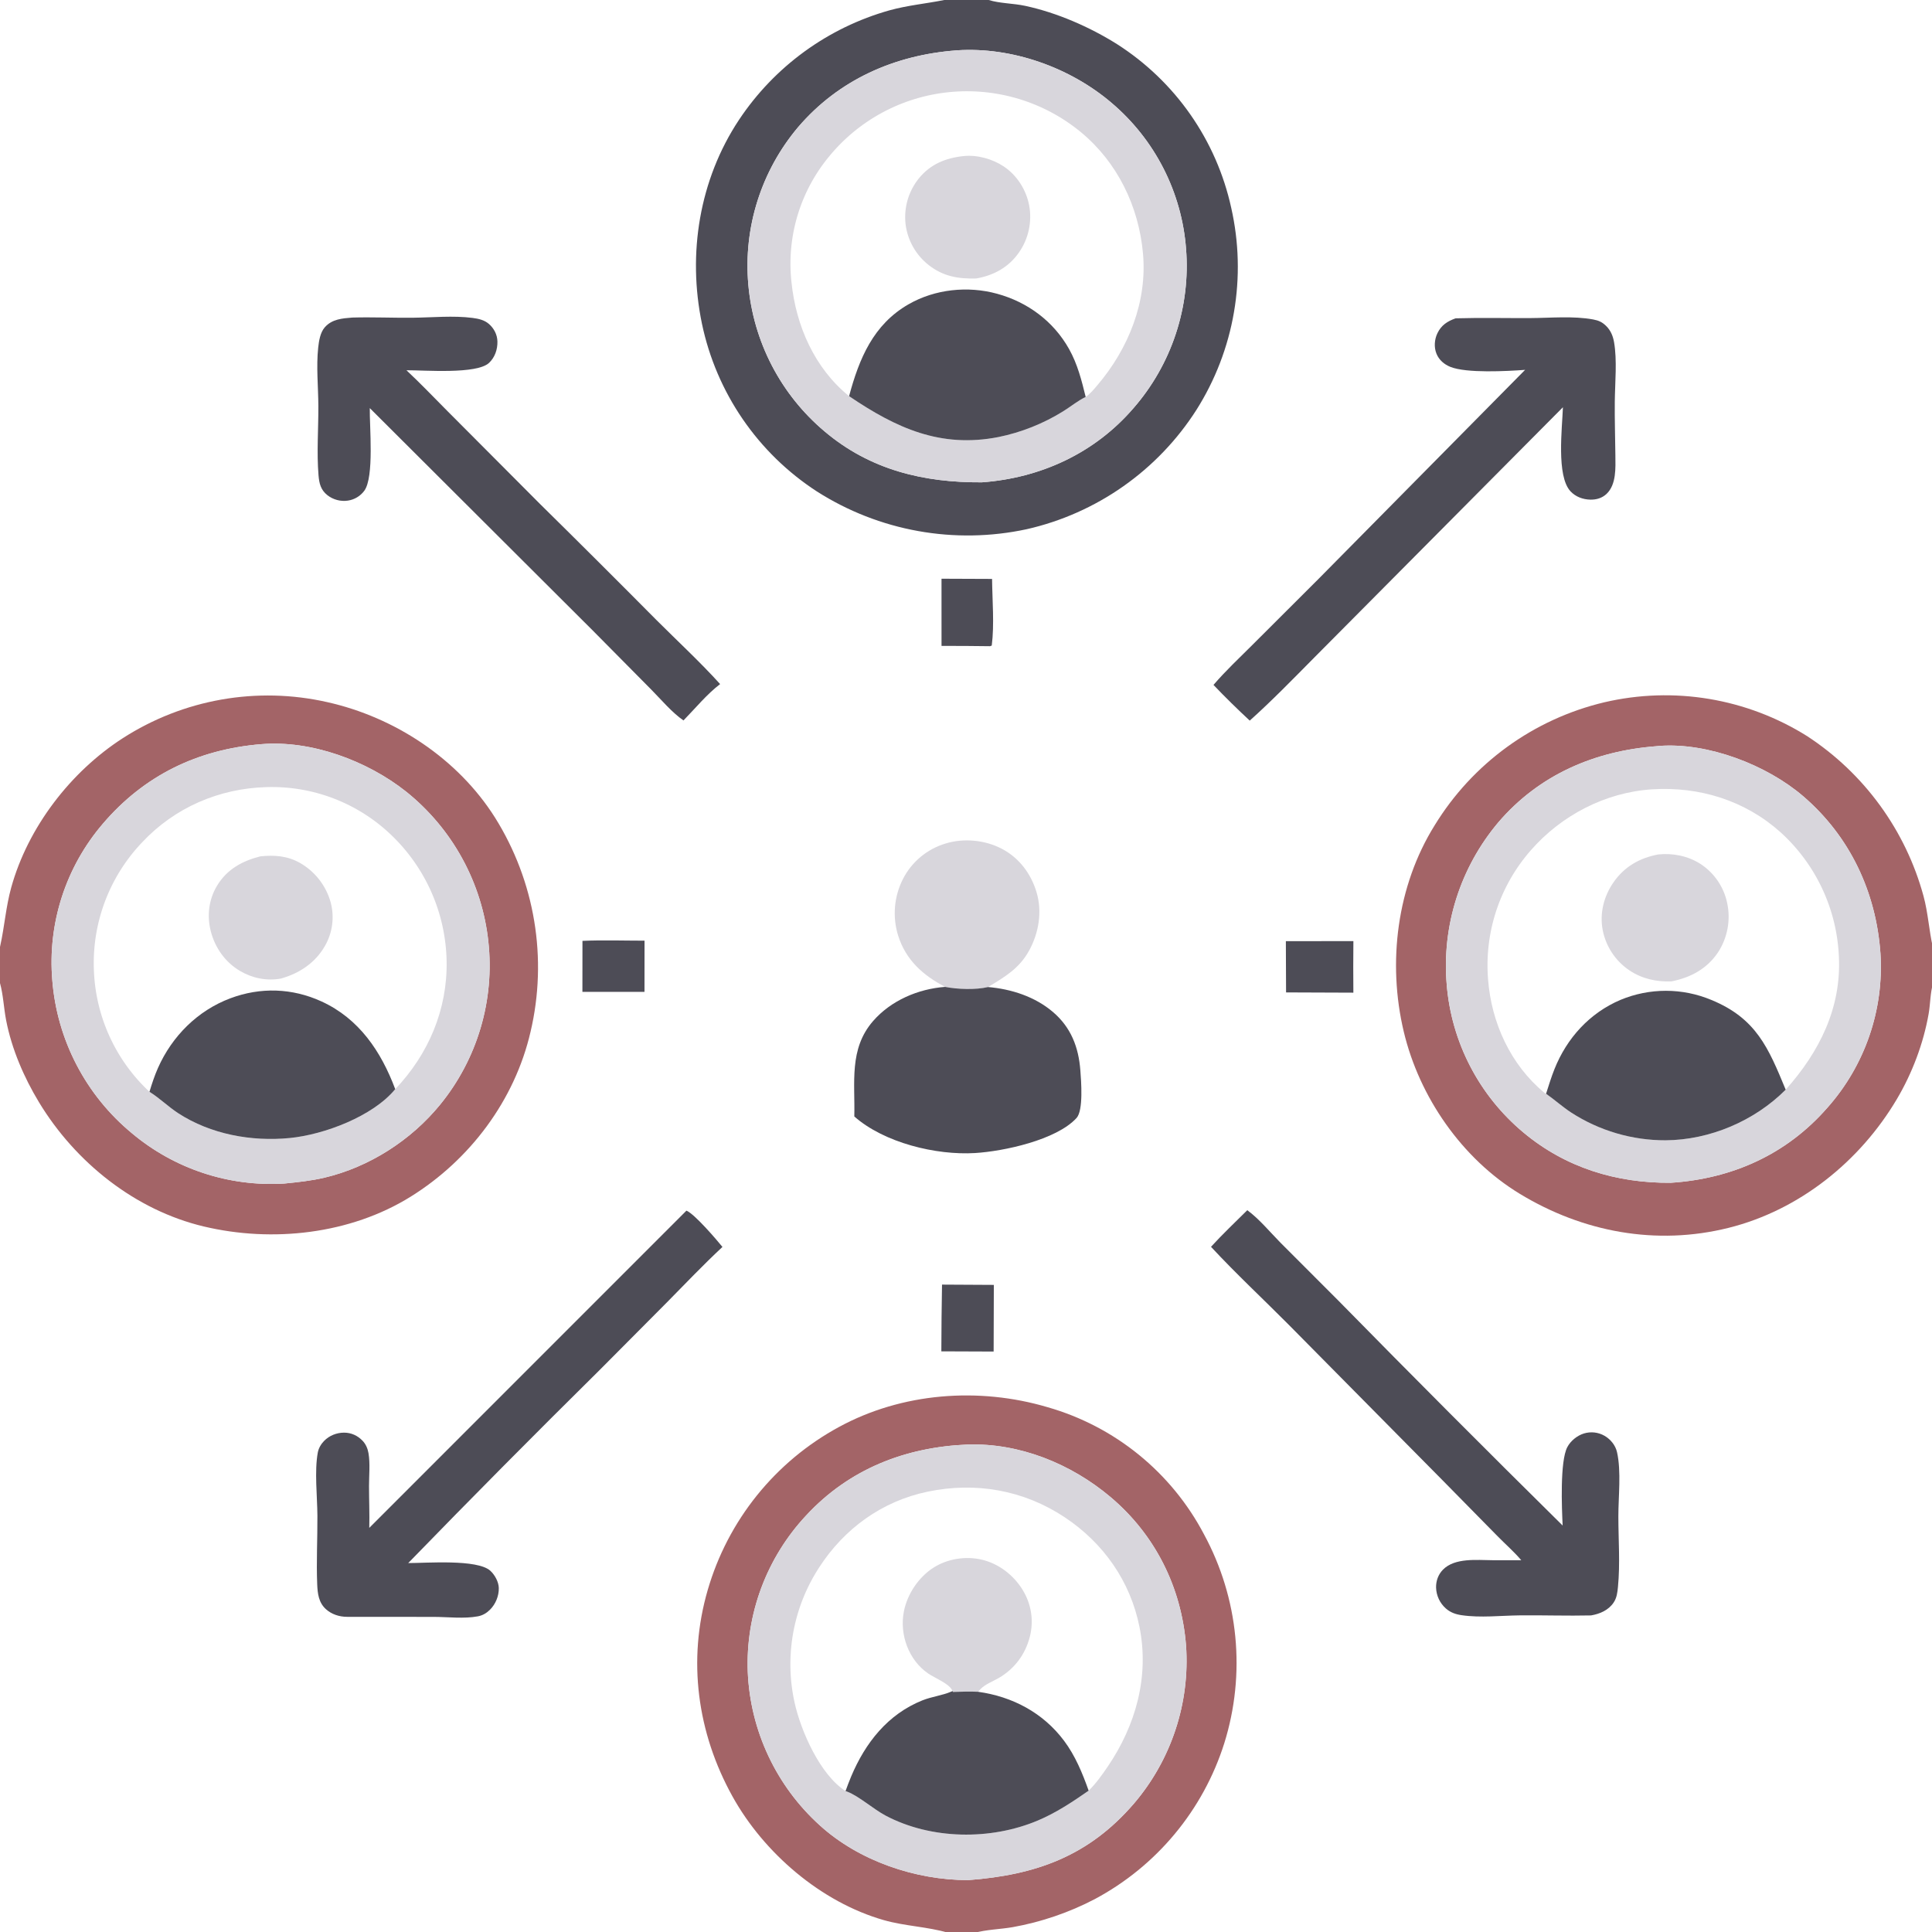
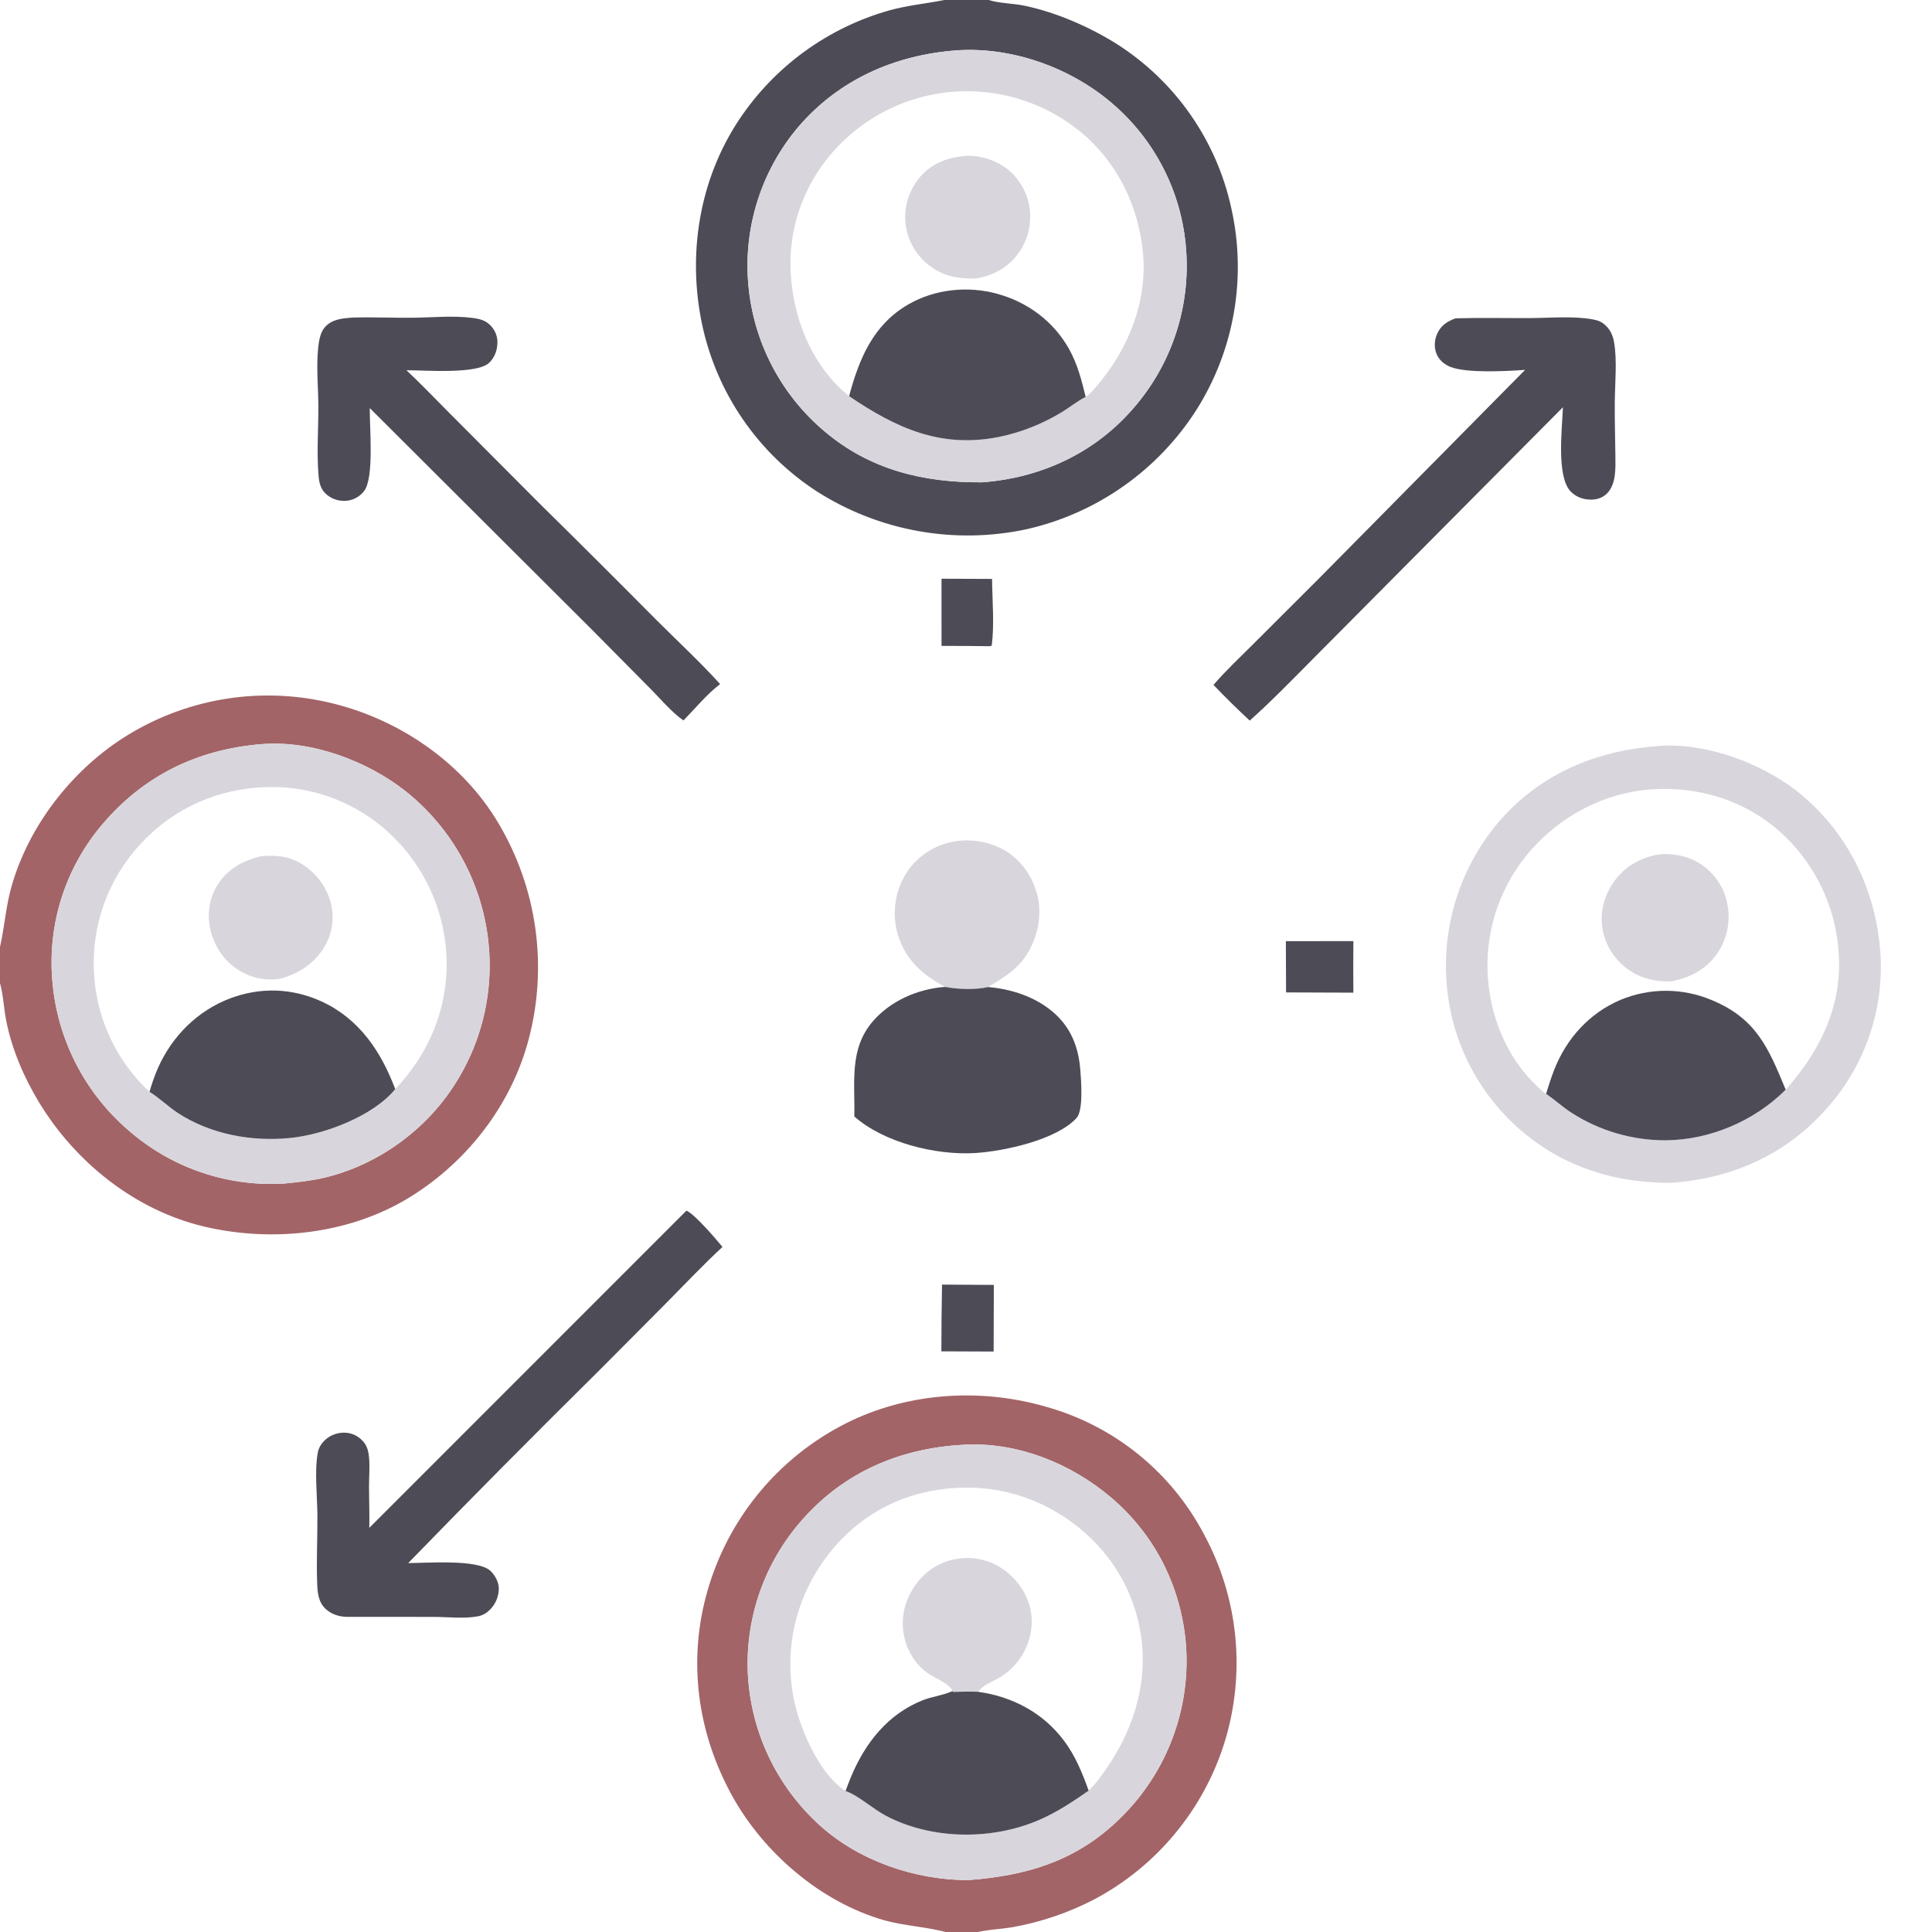
<svg xmlns="http://www.w3.org/2000/svg" width="917" height="917">
-   <path fill="#4D4C56" transform="scale(0.896 0.896)" d="M308.547 498.404C319.427 497.916 330.527 498.303 341.428 498.301L341.404 525.433L308.52 525.415L308.547 498.404Z" />
  <path fill="#4D4C56" transform="scale(0.896 0.896)" d="M498.746 306.565L525.526 306.672C525.652 317.937 526.784 330.865 525.363 341.972L524.451 342.31Q511.604 342.137 498.756 342.151L498.746 306.565Z" />
  <path fill="#4D4C56" transform="scale(0.896 0.896)" d="M681.159 498.57L716.932 498.533Q716.787 512.189 716.92 525.845L681.268 525.709L681.159 498.57Z" />
  <path fill="#4D4C56" transform="scale(0.896 0.896)" d="M499.015 680.496L526.464 680.647L526.358 715.952L498.657 715.847Q498.701 698.17 499.015 680.496Z" />
  <path fill="#D8D6DC" transform="scale(0.896 0.896)" d="M500.647 522.785C488.93 516.638 479.889 508.615 475.778 495.639Q475.489 494.714 475.246 493.776Q475.002 492.838 474.805 491.889Q474.607 490.94 474.456 489.983Q474.304 489.026 474.2 488.063Q474.095 487.099 474.037 486.132Q473.979 485.164 473.969 484.195Q473.958 483.226 473.994 482.258Q474.03 481.289 474.114 480.324Q474.197 479.358 474.327 478.398Q474.457 477.438 474.634 476.485Q474.81 475.532 475.033 474.589Q475.255 473.646 475.523 472.714Q475.791 471.783 476.104 470.866Q476.417 469.949 476.774 469.048Q477.131 468.147 477.532 467.264Q477.932 466.382 478.375 465.52Q478.804 464.687 479.273 463.876Q479.743 463.066 480.253 462.28Q480.763 461.494 481.312 460.734Q481.861 459.975 482.447 459.244Q483.033 458.513 483.656 457.812Q484.278 457.112 484.934 456.444Q485.591 455.775 486.28 455.141Q486.97 454.506 487.69 453.907Q488.41 453.308 489.16 452.745Q489.909 452.183 490.686 451.659Q491.463 451.135 492.265 450.651Q493.067 450.167 493.892 449.723Q494.718 449.28 495.564 448.879Q496.411 448.477 497.277 448.119Q498.142 447.76 499.025 447.446Q499.908 447.132 500.805 446.862C510.532 443.844 521.824 444.941 530.821 449.69C539.936 454.502 546.145 462.836 549.083 472.616C552.162 482.864 550.311 494.109 545.227 503.422C540.033 512.938 532.432 517.425 523.391 522.866C516.903 524.422 507.179 524.072 500.647 522.785Z" />
  <path fill="#4D4C56" transform="scale(0.896 0.896)" d="M500.647 522.785C507.179 524.072 516.903 524.422 523.391 522.866C535.718 523.903 548.239 527.954 557.755 536.063C567.318 544.212 571.355 554.678 572.295 567.014C572.717 572.545 573.978 588.194 570.275 592.239C559.574 603.93 531.632 609.876 516.51 610.8C495.867 612.062 468.339 605.359 452.553 591.424C453.006 573.502 449.635 555.658 462.499 540.88C471.988 529.98 486.415 523.827 500.647 522.785Z" />
  <path fill="#4D4C56" transform="scale(0.896 0.896)" d="M186.639 168.219C197.246 167.918 207.965 168.419 218.596 168.312C228.878 168.208 240.192 167.08 250.369 168.416C253.525 168.83 256.622 169.504 259.072 171.673C261.729 174.025 263.408 177.289 263.5 180.854C263.608 185.048 262.18 189.267 259.099 192.196C252.593 198.381 224.967 196.075 215.305 196.135C222.816 203.152 229.946 210.663 237.206 217.943L286.262 267.167Q317.205 297.653 347.789 328.499C359.026 339.726 370.814 350.609 381.467 362.379C374.358 367.813 368.317 375.24 362.057 381.638C355.978 377.472 350.169 370.524 344.934 365.237L314.06 334.054L195.886 216.184C195.711 225.885 198.313 252.643 192.984 259.966Q192.595 260.492 192.156 260.977Q191.718 261.462 191.233 261.901Q190.749 262.341 190.223 262.73Q189.698 263.12 189.136 263.455Q188.575 263.791 187.983 264.07Q187.392 264.349 186.775 264.568Q186.159 264.787 185.524 264.944Q184.889 265.101 184.242 265.195Q183.53 265.297 182.811 265.327Q182.093 265.357 181.375 265.314Q180.657 265.272 179.947 265.157Q179.236 265.043 178.541 264.857Q177.846 264.672 177.174 264.418Q176.501 264.164 175.857 263.843Q175.213 263.523 174.604 263.139Q173.996 262.756 173.429 262.313C169.894 259.517 169.089 256.08 168.731 251.806C167.72 239.762 168.704 227.129 168.643 214.999C168.591 204.842 167.473 194.227 168.558 184.142C168.941 180.583 169.648 176.073 172.085 173.338C175.931 169.024 181.263 168.651 186.639 168.219Z" />
  <path fill="#4D4C56" transform="scale(0.896 0.896)" d="M771.041 168.637L771.508 168.619C784.538 168.236 797.664 168.566 810.706 168.494C821.393 168.435 833.511 167.277 843.989 169.236C846.924 169.785 848.797 170.643 850.928 172.777C853.261 175.113 854.436 178.008 855.006 181.217C856.691 190.705 855.508 202.866 855.403 212.723C855.301 222.234 855.622 231.746 855.715 241.256C855.779 247.872 856.272 256.612 851.082 261.586C848.725 263.845 845.659 264.748 842.44 264.67C838.483 264.574 834.688 263.198 831.948 260.271C824.356 252.16 827.556 226.585 827.924 215.728L696.406 348.124C685.153 359.487 673.934 371.058 662.022 381.733C655.473 375.627 648.989 369.309 642.82 362.82C649.176 355.426 656.433 348.602 663.342 341.719L698.349 306.778L807.898 195.922C798.26 196.635 776.874 197.798 768.28 194.34C765.029 193.032 762.318 190.705 760.966 187.425C759.544 183.978 759.849 179.827 761.454 176.5C763.512 172.231 766.713 170.197 771.041 168.637Z" />
  <path fill="#4D4C56" transform="scale(0.896 0.896)" d="M363.622 641.317C367.867 642.999 379.46 656.538 382.705 660.534C372.573 669.976 363.059 679.984 353.342 689.843L317.687 725.697Q266.443 776.33 216.247 828C225.742 828.032 252.874 825.801 259.748 832.089C262.111 834.25 264.159 837.962 264.228 841.211C264.318 845.435 262.526 849.774 259.527 852.745C257.725 854.529 255.643 855.755 253.138 856.221C245.753 857.593 237.396 856.543 229.868 856.515L183.875 856.482C179.807 856.496 175.676 855.174 172.636 852.414C168.784 848.917 168.231 844.136 168.031 839.216C167.543 827.238 168.209 814.976 168.14 802.964C168.081 792.617 166.529 779.386 168.34 769.482C168.767 767.15 170.07 764.938 171.72 763.255C174.457 760.462 178.339 758.922 182.235 758.915C186.1 758.909 189.516 760.494 192.15 763.302C193.829 765.092 194.795 767.42 195.204 769.819C196.13 775.261 195.479 781.585 195.478 787.125C195.478 794.527 195.814 801.955 195.619 809.352L363.622 641.317Z" />
-   <path fill="#4D4C56" transform="scale(0.896 0.896)" d="M660.726 641.073C667.079 645.739 672.827 652.744 678.377 658.366L708.582 688.583Q767.711 748.821 827.779 808.12C827.334 798.949 826.292 774.186 830.247 766.59C831.965 763.29 835.46 760.462 839.008 759.366Q839.688 759.155 840.386 759.015Q841.084 758.876 841.793 758.809Q842.502 758.742 843.214 758.748Q843.926 758.754 844.633 758.834Q845.341 758.914 846.036 759.066Q846.732 759.218 847.408 759.441Q848.084 759.664 848.734 759.956Q849.383 760.247 849.999 760.604C853.156 762.439 855.76 765.614 856.576 769.218C858.892 779.442 857.28 792.786 857.293 803.396C857.309 815.687 858.274 828.362 857.084 840.6C856.794 843.584 856.481 846.427 854.751 848.972C852 853.02 847.486 854.935 842.811 855.737C830.279 856.022 817.693 855.581 805.151 855.707C795.002 855.809 784.333 857.097 774.266 855.616C771.08 855.147 768.4 854.213 765.939 852.076Q765.347 851.556 764.811 850.977Q764.275 850.399 763.802 849.769Q763.328 849.139 762.921 848.463Q762.515 847.788 762.18 847.075Q761.844 846.361 761.584 845.617Q761.324 844.873 761.141 844.106Q760.958 843.339 760.855 842.557Q760.752 841.776 760.73 840.988C760.657 837.455 761.873 834.055 764.365 831.513C770.671 825.083 782.417 826.442 790.645 826.49L805.855 826.493C802.078 822.019 797.471 818.024 793.368 813.832L764.095 784.076L682.711 701.791C669.025 688.015 654.71 674.707 641.505 660.472C647.636 653.765 654.277 647.474 660.726 641.073Z" />
  <path fill="#A36467" transform="scale(0.896 0.896)" d="M502.775 1024C502.589 1023.94 502.404 1023.88 502.218 1023.83C491.219 1020.61 479.36 1020.34 468.186 1017.15C434.917 1007.65 404.641 981.582 388.023 951.629C369.307 917.893 364.094 879.427 374.905 842.249Q375.399 840.543 375.935 838.85Q376.472 837.156 377.05 835.477Q377.628 833.797 378.247 832.132Q378.866 830.467 379.526 828.818Q380.187 827.169 380.888 825.537Q381.588 823.905 382.329 822.291Q383.07 820.676 383.851 819.081Q384.631 817.485 385.451 815.91Q386.271 814.334 387.13 812.779Q387.988 811.224 388.885 809.691Q389.782 808.157 390.716 806.647Q391.65 805.136 392.622 803.649Q393.593 802.162 394.601 800.699Q395.609 799.236 396.652 797.799Q397.696 796.362 398.775 794.951Q399.854 793.54 400.967 792.156Q402.081 790.772 403.228 789.416Q404.375 788.06 405.556 786.733Q406.737 785.406 407.949 784.108Q409.162 782.81 410.407 781.543Q411.652 780.276 412.927 779.04Q414.203 777.804 415.509 776.599Q416.814 775.395 418.15 774.224Q419.485 773.052 420.848 771.914Q422.212 770.776 423.603 769.672Q424.995 768.568 426.413 767.498Q427.831 766.429 429.276 765.395Q430.72 764.361 432.189 763.363Q433.659 762.365 435.152 761.403Q436.646 760.442 438.163 759.518Q439.68 758.594 441.219 757.707Q442.758 756.821 444.319 755.973C477.825 737.698 518.523 734.658 554.897 745.42Q556.546 745.89 558.182 746.402Q559.819 746.914 561.442 747.468Q563.065 748.021 564.674 748.615Q566.282 749.209 567.876 749.843Q569.469 750.477 571.045 751.152Q572.622 751.826 574.181 752.54Q575.74 753.254 577.28 754.008Q578.821 754.761 580.342 755.553Q581.863 756.345 583.363 757.175Q584.864 758.005 586.343 758.873Q587.822 759.74 589.278 760.645Q590.735 761.55 592.168 762.492Q593.601 763.433 595.01 764.41Q596.419 765.387 597.803 766.4Q599.187 767.412 600.545 768.46Q601.903 769.507 603.234 770.588Q604.565 771.669 605.868 772.784Q607.171 773.898 608.446 775.045Q609.721 776.192 610.966 777.371Q612.211 778.55 613.426 779.76Q614.641 780.97 615.826 782.21Q617.01 783.45 618.162 784.72Q619.315 785.99 620.435 787.288Q621.555 788.587 622.641 789.913Q623.728 791.24 624.781 792.593Q625.834 793.946 626.853 795.326Q627.871 796.705 628.854 798.11Q629.838 799.515 630.785 800.944Q631.732 802.374 632.643 803.826Q633.555 805.279 634.429 806.754Q635.303 808.23 636.139 809.727Q636.976 811.224 637.774 812.741Q638.625 814.31 639.436 815.901Q640.248 817.491 641.019 819.101Q641.79 820.711 642.521 822.34Q643.252 823.969 643.942 825.615Q644.632 827.262 645.281 828.925Q645.929 830.589 646.536 832.268Q647.143 833.947 647.708 835.64Q648.272 837.334 648.794 839.041Q649.317 840.748 649.796 842.468Q650.275 844.188 650.711 845.919Q651.148 847.65 651.54 849.392Q651.933 851.133 652.282 852.884Q652.632 854.635 652.937 856.394Q653.242 858.153 653.503 859.919Q653.765 861.685 653.982 863.457Q654.199 865.229 654.372 867.006Q654.544 868.783 654.672 870.564Q654.801 872.345 654.884 874.128Q654.968 875.911 655.007 877.696Q655.046 879.481 655.041 881.266Q655.035 883.052 654.985 884.836Q654.935 886.621 654.84 888.404Q654.745 890.186 654.606 891.966Q654.467 893.746 654.283 895.522Q654.099 897.298 653.871 899.068Q653.643 900.839 653.371 902.604Q653.099 904.368 652.783 906.125Q652.467 907.882 652.107 909.631Q651.747 911.379 651.343 913.118Q650.94 914.858 650.493 916.586Q650.046 918.314 649.556 920.031Q649.066 921.748 648.533 923.452Q648.015 925.093 647.457 926.72Q646.898 928.347 646.301 929.961Q645.704 931.574 645.068 933.173Q644.432 934.771 643.757 936.354Q643.082 937.936 642.37 939.502Q641.657 941.068 640.907 942.616Q640.156 944.164 639.369 945.694Q638.581 947.223 637.756 948.733Q636.932 950.243 636.071 951.733Q635.211 953.223 634.314 954.691Q633.417 956.159 632.486 957.606Q631.554 959.052 630.587 960.475Q629.621 961.898 628.62 963.298Q627.619 964.697 626.585 966.072Q625.551 967.447 624.484 968.796Q623.416 970.146 622.317 971.469Q621.217 972.792 620.086 974.088Q618.955 975.384 617.792 976.653Q616.63 977.921 615.437 979.161Q614.245 980.401 613.022 981.612Q611.8 982.822 610.549 984.003Q609.298 985.184 608.018 986.334Q606.739 987.484 605.432 988.603Q604.125 989.722 602.791 990.809Q601.458 991.895 600.098 992.95Q598.738 994.004 597.354 995.025Q595.969 996.046 594.56 997.033Q593.151 998.021 591.719 998.974Q590.286 999.926 588.831 1000.84Q587.376 1001.76 585.899 1002.64Q584.422 1003.53 582.925 1004.37Q581.427 1005.22 579.909 1006.03Q574.798 1008.7 569.5 1010.97Q564.202 1013.24 558.747 1015.1Q553.293 1016.96 547.713 1018.41Q542.132 1019.85 536.459 1020.87C529.669 1022.04 522.477 1022.1 515.848 1024L502.775 1024ZM512.514 765.215C479.46 766.604 449.796 778.218 427.043 802.776Q426.072 803.813 425.128 804.874Q424.183 805.935 423.265 807.018Q422.346 808.102 421.455 809.208Q420.564 810.315 419.7 811.443Q418.837 812.57 418.001 813.719Q417.166 814.868 416.359 816.037Q415.552 817.206 414.775 818.395Q413.997 819.584 413.249 820.792Q412.501 821.999 411.783 823.225Q411.065 824.451 410.378 825.694Q409.691 826.937 409.034 828.197Q408.378 829.456 407.753 830.732Q407.128 832.008 406.534 833.298Q405.941 834.589 405.38 835.894Q404.818 837.199 404.289 838.517Q403.761 839.835 403.265 841.166Q402.768 842.497 402.305 843.84Q401.842 845.183 401.413 846.537Q400.983 847.891 400.587 849.255Q400.191 850.62 399.829 851.993Q399.466 853.367 399.138 854.749Q398.81 856.131 398.516 857.521Q398.222 858.91 397.963 860.307Q397.703 861.703 397.478 863.106Q397.253 864.509 397.063 865.916Q396.873 867.324 396.718 868.736Q396.563 870.148 396.442 871.563Q396.322 872.979 396.237 874.397Q396.151 875.815 396.101 877.234Q396.051 878.654 396.036 880.074Q396.021 881.495 396.041 882.915Q396.061 884.336 396.116 885.755Q396.177 887.192 396.274 888.626Q396.371 890.061 396.504 891.492Q396.636 892.924 396.804 894.352Q396.972 895.78 397.175 897.203Q397.378 898.627 397.617 900.045Q397.855 901.463 398.128 902.874Q398.402 904.286 398.71 905.69Q399.018 907.095 399.361 908.491Q399.704 909.887 400.081 911.275Q400.459 912.662 400.87 914.04Q401.282 915.418 401.728 916.785Q402.173 918.152 402.653 919.507Q403.132 920.863 403.645 922.206Q404.158 923.549 404.703 924.88Q405.249 926.21 405.828 927.526Q406.407 928.842 407.018 930.144Q407.629 931.445 408.272 932.731Q408.915 934.017 409.59 935.287Q410.264 936.557 410.97 937.809Q411.676 939.062 412.413 940.297Q413.15 941.531 413.917 942.747Q414.684 943.964 415.481 945.16Q416.278 946.357 417.104 947.534Q417.931 948.71 418.786 949.866Q419.641 951.022 420.525 952.156Q421.409 953.29 422.32 954.402Q423.231 955.514 424.17 956.603Q425.109 957.693 426.074 958.758Q427.039 959.824 428.031 960.865Q429.022 961.906 430.039 962.923Q431.056 963.939 432.098 964.93Q433.14 965.921 434.206 966.886C455 985.795 484.859 995.932 512.857 995.954C548.685 993.26 576.639 983.315 600.655 955.422Q601.573 954.348 602.464 953.252Q603.356 952.156 604.22 951.038Q605.085 949.921 605.922 948.783Q606.759 947.645 607.569 946.487Q608.378 945.329 609.159 944.151Q609.94 942.974 610.692 941.778Q611.445 940.582 612.168 939.368Q612.891 938.154 613.584 936.923Q614.277 935.692 614.94 934.445Q615.604 933.197 616.236 931.934Q616.869 930.671 617.471 929.392Q618.073 928.114 618.643 926.822Q619.214 925.529 619.753 924.223Q620.292 922.917 620.8 921.599Q621.307 920.28 621.782 918.95Q622.257 917.619 622.7 916.277Q623.143 914.936 623.552 913.584Q623.963 912.232 624.34 910.87Q624.717 909.508 625.06 908.138Q625.404 906.768 625.715 905.389Q626.025 904.011 626.302 902.626Q626.579 901.24 626.823 899.848Q627.066 898.457 627.275 897.059Q627.485 895.662 627.66 894.26Q627.836 892.858 627.977 891.453Q628.118 890.047 628.225 888.638Q628.333 887.229 628.406 885.818Q628.478 884.407 628.517 882.995Q628.556 881.583 628.56 880.17Q628.565 878.757 628.535 877.345Q628.505 875.932 628.441 874.521Q628.376 873.109 628.278 871.7C625.875 840.888 611.949 812.995 588.288 793.037C567.354 775.38 540.087 764.313 512.514 765.215Z" />
  <path fill="#D8D6DC" transform="scale(0.896 0.896)" d="M512.514 765.215C540.087 764.313 567.354 775.38 588.288 793.037C611.949 812.995 625.875 840.888 628.278 871.7Q628.376 873.109 628.441 874.521Q628.505 875.932 628.535 877.345Q628.565 878.757 628.56 880.17Q628.556 881.583 628.517 882.995Q628.478 884.407 628.405 885.818Q628.333 887.229 628.225 888.638Q628.118 890.047 627.977 891.453Q627.836 892.858 627.66 894.26Q627.485 895.662 627.275 897.059Q627.066 898.457 626.823 899.848Q626.579 901.24 626.302 902.626Q626.025 904.011 625.715 905.389Q625.404 906.768 625.06 908.138Q624.717 909.508 624.34 910.87Q623.963 912.232 623.552 913.584Q623.143 914.936 622.7 916.277Q622.257 917.619 621.782 918.95Q621.307 920.28 620.8 921.599Q620.292 922.917 619.753 924.223Q619.214 925.529 618.643 926.822Q618.073 928.114 617.471 929.393Q616.869 930.671 616.236 931.934Q615.604 933.197 614.94 934.445Q614.277 935.692 613.584 936.923Q612.891 938.154 612.168 939.368Q611.445 940.582 610.692 941.778Q609.94 942.974 609.159 944.151Q608.378 945.329 607.569 946.487Q606.759 947.645 605.922 948.783Q605.085 949.921 604.22 951.038Q603.356 952.156 602.464 953.252Q601.573 954.348 600.655 955.422C576.639 983.315 548.685 993.26 512.857 995.954C484.859 995.932 455 985.795 434.206 966.886Q433.14 965.921 432.098 964.93Q431.056 963.939 430.039 962.923Q429.022 961.906 428.031 960.865Q427.039 959.824 426.074 958.758Q425.109 957.693 424.17 956.603Q423.231 955.514 422.32 954.402Q421.408 953.29 420.525 952.156Q419.641 951.022 418.786 949.866Q417.931 948.71 417.104 947.533Q416.278 946.357 415.481 945.16Q414.684 943.963 413.917 942.747Q413.15 941.531 412.413 940.297Q411.676 939.062 410.97 937.809Q410.264 936.557 409.59 935.287Q408.915 934.017 408.272 932.731Q407.629 931.445 407.018 930.144Q406.406 928.842 405.828 927.526Q405.249 926.21 404.703 924.88Q404.158 923.549 403.645 922.206Q403.132 920.863 402.653 919.507Q402.173 918.152 401.728 916.785Q401.282 915.418 400.87 914.04Q400.459 912.662 400.081 911.275Q399.704 909.887 399.361 908.491Q399.018 907.095 398.71 905.69Q398.402 904.286 398.128 902.874Q397.855 901.463 397.617 900.045Q397.378 898.627 397.175 897.203Q396.972 895.78 396.804 894.352Q396.636 892.924 396.504 891.492Q396.371 890.061 396.274 888.626Q396.177 887.192 396.116 885.755Q396.061 884.336 396.041 882.915Q396.021 881.495 396.036 880.074Q396.051 878.654 396.101 877.234Q396.151 875.815 396.237 874.397Q396.322 872.979 396.442 871.563Q396.563 870.148 396.718 868.736Q396.873 867.324 397.063 865.916Q397.253 864.509 397.478 863.106Q397.703 861.703 397.963 860.307Q398.222 858.91 398.516 857.521Q398.81 856.131 399.138 854.749Q399.466 853.367 399.829 851.993Q400.191 850.62 400.587 849.255Q400.983 847.891 401.413 846.537Q401.842 845.183 402.305 843.84Q402.768 842.498 403.265 841.167Q403.761 839.835 404.289 838.517Q404.818 837.199 405.38 835.894Q405.941 834.589 406.534 833.298Q407.128 832.008 407.753 830.732Q408.378 829.456 409.034 828.197Q409.691 826.937 410.378 825.694Q411.065 824.451 411.783 823.225Q412.501 821.999 413.249 820.792Q413.997 819.584 414.775 818.395Q415.552 817.206 416.359 816.037Q417.166 814.868 418.001 813.719Q418.837 812.57 419.7 811.443Q420.564 810.315 421.455 809.208Q422.346 808.102 423.265 807.018Q424.183 805.935 425.128 804.874Q426.072 803.813 427.043 802.776C449.796 778.218 479.46 766.604 512.514 765.215ZM447.907 948.763C448.169 948.858 448.432 948.948 448.693 949.047C455.08 951.483 462.663 958.361 469.139 961.784C493.305 974.556 524.809 974.904 549.77 964.381C559.417 960.315 568.129 954.522 576.69 948.563C580.447 944.926 583.83 940.186 586.763 935.871C601.647 913.972 608.872 888.207 603.636 861.935C598.793 837.64 584.54 817.367 563.974 803.72C542.243 789.3 516.806 784.885 491.379 790.183C467.228 795.215 447.197 809.75 433.864 830.413Q433.229 831.39 432.618 832.383Q432.007 833.376 431.42 834.384Q430.834 835.391 430.273 836.413Q429.712 837.435 429.177 838.471Q428.642 839.506 428.132 840.555Q427.622 841.603 427.139 842.664Q426.656 843.725 426.199 844.798Q425.742 845.87 425.312 846.954Q424.882 848.037 424.479 849.131Q424.076 850.225 423.7 851.328Q423.324 852.432 422.976 853.544Q422.628 854.657 422.307 855.778Q421.987 856.899 421.694 858.027Q421.401 859.155 421.137 860.291Q420.872 861.426 420.636 862.568Q420.4 863.709 420.192 864.856Q419.984 866.003 419.805 867.155Q419.626 868.307 419.475 869.463Q419.325 870.619 419.203 871.779Q419.081 872.938 418.988 874.1Q418.895 875.262 418.831 876.426Q418.766 877.59 418.731 878.755Q418.696 879.921 418.69 881.086Q418.683 882.252 418.706 883.418Q418.729 884.583 418.78 885.748Q418.832 886.912 418.912 888.075Q418.993 889.238 419.102 890.399Q419.211 891.56 419.35 892.717Q419.488 893.875 419.654 895.028Q419.821 896.182 420.017 897.331Q420.212 898.481 420.436 899.625Q420.66 900.769 420.912 901.907C424.241 916.955 434.419 940.157 447.907 948.763Z" />
  <path fill="#D8D6DC" transform="scale(0.896 0.896)" d="M504.596 895.794C504.444 895.515 504.303 895.23 504.141 894.958C502.151 891.623 495.182 888.862 491.82 886.59C481.334 879.506 476.371 865.793 478.829 853.538C480.663 844.39 486.551 835.555 494.404 830.49C501.804 825.716 511.495 824.198 520.051 826.191C529.044 828.286 536.945 834.389 541.733 842.224C546.347 849.774 547.723 858.539 545.511 867.116C543.108 876.438 537.385 884.053 529.076 888.881C525.97 890.686 521.778 892.211 519.355 894.83C518.935 895.284 518.512 895.729 518.097 896.188C513.663 895.976 509.226 896.139 504.792 896.274L504.596 895.794Z" />
  <path fill="#4D4C56" transform="scale(0.896 0.896)" d="M504.596 895.794L504.792 896.274C509.226 896.139 513.663 895.976 518.097 896.188C536.289 898.71 552.543 907.268 563.679 922.154C569.613 930.086 573.396 939.29 576.69 948.563C568.129 954.522 559.417 960.315 549.77 964.381C524.809 974.904 493.305 974.556 469.139 961.784C462.663 958.361 455.08 951.483 448.693 949.047C448.432 948.948 448.169 948.858 447.907 948.763Q449.299 944.874 450.881 941.059C458.359 923.258 470.271 908.073 488.651 900.721C493.576 898.752 499.141 898.152 503.913 896.097C504.142 895.999 504.368 895.895 504.596 895.794Z" />
-   <path fill="#A36467" transform="scale(0.896 0.896)" d="M1024 520.872C1022.51 525.803 1022.57 531.842 1021.67 536.981C1018.92 552.706 1012.96 568.492 1004.85 582.189C985.289 615.244 953.15 641.086 915.644 650.438C877.431 659.965 838.551 652.744 805.038 632.372C774.451 613.778 751.859 581.151 743.612 546.491C734.899 509.872 739.971 469.295 759.995 437.171Q760.924 435.652 761.891 434.157Q762.857 432.661 763.861 431.19Q764.864 429.719 765.903 428.273Q766.942 426.827 768.016 425.407Q769.091 423.987 770.2 422.594Q771.309 421.201 772.452 419.835Q773.595 418.47 774.772 417.133Q775.948 415.797 777.157 414.489Q778.366 413.182 779.607 411.905Q780.848 410.628 782.12 409.382Q783.392 408.136 784.694 406.922Q785.997 405.707 787.328 404.525Q788.66 403.343 790.021 402.195Q791.382 401.046 792.77 399.931Q794.159 398.816 795.574 397.736Q796.99 396.656 798.432 395.611Q799.873 394.566 801.34 393.557Q802.807 392.548 804.299 391.575Q805.791 390.602 807.306 389.667Q808.821 388.731 810.358 387.833Q811.896 386.935 813.455 386.076Q815.015 385.216 816.595 384.395Q818.175 383.574 819.775 382.792Q821.374 382.01 822.993 381.268Q824.611 380.526 826.248 379.824Q827.884 379.122 829.538 378.46Q831.191 377.798 832.86 377.178Q834.529 376.557 836.213 375.978Q837.896 375.399 839.594 374.862Q841.292 374.324 843.002 373.828Q844.712 373.333 846.434 372.88Q848.156 372.427 849.889 372.016Q851.59 371.619 853.299 371.264Q855.009 370.909 856.727 370.596Q858.446 370.284 860.171 370.014Q861.896 369.743 863.628 369.516Q865.359 369.288 867.096 369.104Q868.832 368.919 870.573 368.777Q872.313 368.635 874.057 368.536Q875.8 368.437 877.546 368.382Q879.291 368.326 881.038 368.313Q882.784 368.3 884.53 368.331Q886.276 368.361 888.021 368.434Q889.766 368.508 891.508 368.624Q893.251 368.741 894.99 368.9Q896.729 369.059 898.463 369.262Q900.198 369.464 901.927 369.709Q903.656 369.954 905.378 370.241Q907.101 370.529 908.816 370.859Q910.531 371.189 912.237 371.561Q913.943 371.933 915.64 372.347Q917.336 372.761 919.022 373.217Q920.708 373.673 922.382 374.17Q924.056 374.667 925.717 375.206Q927.379 375.744 929.026 376.324Q930.673 376.903 932.306 377.523Q933.939 378.142 935.556 378.802Q937.173 379.462 938.773 380.161Q940.373 380.861 941.955 381.6Q943.538 382.339 945.101 383.116Q946.665 383.894 948.209 384.71Q949.753 385.526 951.276 386.379Q952.8 387.233 954.302 388.124Q955.804 389.015 957.283 389.943Q958.684 390.858 960.064 391.804Q961.444 392.75 962.802 393.728Q964.159 394.705 965.495 395.713Q966.83 396.721 968.142 397.759Q969.455 398.797 970.743 399.864Q972.031 400.931 973.295 402.028Q974.559 403.124 975.797 404.249Q977.036 405.374 978.249 406.526Q979.461 407.679 980.648 408.859Q981.834 410.038 982.993 411.245Q984.152 412.451 985.284 413.684Q986.416 414.916 987.519 416.174Q988.622 417.431 989.697 418.714Q990.771 419.996 991.816 421.303Q992.861 422.609 993.876 423.939Q994.891 425.269 995.876 426.622Q996.861 427.974 997.815 429.349Q998.769 430.723 999.691 432.119Q1000.61 433.515 1001.5 434.931Q1002.39 436.348 1003.25 437.784Q1004.11 439.22 1004.94 440.676Q1005.76 442.131 1006.55 443.605Q1007.35 445.078 1008.1 446.569Q1008.86 448.061 1009.59 449.569Q1010.31 451.077 1011 452.601Q1011.69 454.125 1012.35 455.665Q1013 457.204 1013.62 458.758Q1014.24 460.312 1014.83 461.879Q1015.41 463.447 1015.96 465.027Q1016.51 466.608 1017.02 468.2Q1017.54 469.793 1018.01 471.396Q1018.49 473 1018.93 474.614C1021.38 483.659 1021.82 492.673 1023.86 501.683L1024 502.282L1024 520.872ZM877.454 395.291C844.733 397.773 815.3 410.389 793.662 435.676Q792.73 436.781 791.826 437.909Q790.921 439.037 790.045 440.186Q789.169 441.336 788.321 442.507Q787.473 443.677 786.654 444.869Q785.835 446.06 785.045 447.271Q784.256 448.482 783.497 449.712Q782.737 450.942 782.008 452.19Q781.279 453.438 780.581 454.704Q779.883 455.97 779.216 457.252Q778.549 458.535 777.914 459.833Q777.279 461.132 776.675 462.446Q776.072 463.76 775.502 465.088Q774.931 466.416 774.393 467.758Q773.855 469.099 773.35 470.454Q772.846 471.809 772.374 473.175Q771.903 474.542 771.465 475.919Q771.028 477.297 770.624 478.685Q770.22 480.073 769.851 481.471Q769.481 482.868 769.146 484.275Q768.811 485.681 768.511 487.095Q768.21 488.509 767.945 489.93Q767.679 491.351 767.449 492.778Q767.218 494.205 767.022 495.637Q766.827 497.069 766.667 498.506Q766.506 499.943 766.381 501.383Q766.256 502.823 766.167 504.266Q766.077 505.709 766.023 507.153Q765.969 508.598 765.95 510.043Q765.932 511.489 765.949 512.934Q765.965 514.38 766.018 515.824Q766.07 517.269 766.158 518.712Q766.246 520.155 766.369 521.595Q766.484 523.005 766.634 524.411Q766.784 525.817 766.969 527.219Q767.153 528.621 767.373 530.018Q767.592 531.416 767.846 532.807Q768.1 534.198 768.389 535.583Q768.677 536.967 769 538.344Q769.322 539.721 769.679 541.09Q770.036 542.458 770.426 543.817Q770.817 545.177 771.241 546.526Q771.665 547.875 772.123 549.213Q772.58 550.551 773.071 551.878Q773.561 553.204 774.084 554.518Q774.607 555.832 775.163 557.133Q775.719 558.433 776.306 559.719Q776.894 561.006 777.514 562.277Q778.133 563.549 778.784 564.804Q779.435 566.06 780.116 567.299Q780.798 568.538 781.51 569.76Q782.223 570.982 782.965 572.185Q783.707 573.389 784.479 574.574Q785.251 575.759 786.052 576.925Q786.853 578.09 787.683 579.236Q788.512 580.381 789.37 581.505Q790.228 582.63 791.114 583.732Q791.999 584.835 792.912 585.915Q793.824 586.996 794.763 588.053Q795.702 589.111 796.667 590.145Q797.632 591.179 798.623 592.188Q799.613 593.198 800.628 594.183Q801.643 595.167 802.682 596.127Q803.721 597.086 804.784 598.019Q805.847 598.952 806.932 599.859C829.261 618.539 856.208 626.791 885.077 626.554C917.576 624.433 946.349 611.567 967.933 586.889Q968.855 585.852 969.752 584.793Q970.649 583.734 971.519 582.653Q972.389 581.572 973.232 580.47Q974.076 579.368 974.891 578.245Q975.707 577.123 976.495 575.98Q977.283 574.838 978.042 573.677Q978.801 572.515 979.532 571.335Q980.262 570.155 980.963 568.958Q981.664 567.76 982.336 566.546Q983.007 565.331 983.648 564.1Q984.289 562.87 984.899 561.623Q985.51 560.377 986.089 559.116Q986.669 557.855 987.217 556.581Q987.766 555.306 988.282 554.018Q988.799 552.73 989.283 551.429Q989.768 550.129 990.22 548.817Q990.672 547.505 991.092 546.183Q991.512 544.86 991.899 543.527Q992.286 542.195 992.64 540.853Q992.994 539.511 993.315 538.161Q993.636 536.811 993.923 535.453Q994.21 534.096 994.464 532.732Q994.718 531.367 994.938 529.997Q995.157 528.627 995.344 527.252Q995.53 525.877 995.682 524.497Q995.834 523.118 995.952 521.735Q996.069 520.353 996.153 518.967Q996.237 517.582 996.286 516.195Q996.336 514.809 996.351 513.421Q996.366 512.033 996.347 510.646Q996.328 509.258 996.275 507.872Q996.221 506.485 996.134 505.1C993.863 472.607 979.997 443.043 955.132 421.727C935.778 405.135 904.733 393.272 879.099 395.125C878.549 395.164 878.002 395.23 877.454 395.291Z" />
  <path fill="#D8D6DC" transform="scale(0.896 0.896)" d="M877.454 395.291C878.002 395.23 878.549 395.164 879.099 395.125C904.733 393.272 935.778 405.135 955.132 421.727C979.997 443.043 993.863 472.607 996.134 505.1Q996.221 506.485 996.275 507.872Q996.328 509.258 996.347 510.646Q996.366 512.033 996.351 513.421Q996.336 514.809 996.286 516.195Q996.237 517.582 996.153 518.967Q996.069 520.353 995.952 521.735Q995.834 523.118 995.682 524.497Q995.53 525.877 995.344 527.252Q995.157 528.627 994.938 529.997Q994.718 531.367 994.464 532.732Q994.21 534.096 993.923 535.453Q993.636 536.811 993.315 538.161Q992.994 539.511 992.64 540.853Q992.286 542.195 991.899 543.527Q991.512 544.86 991.092 546.183Q990.672 547.505 990.22 548.817Q989.768 550.129 989.283 551.43Q988.799 552.73 988.282 554.018Q987.766 555.306 987.217 556.581Q986.669 557.855 986.09 559.116Q985.51 560.377 984.9 561.623Q984.289 562.87 983.648 564.1Q983.007 565.331 982.336 566.546Q981.664 567.76 980.963 568.958Q980.262 570.155 979.532 571.335Q978.801 572.515 978.042 573.677Q977.283 574.838 976.495 575.98Q975.707 577.123 974.891 578.245Q974.076 579.368 973.232 580.47Q972.389 581.572 971.519 582.653Q970.649 583.734 969.752 584.793Q968.855 585.852 967.933 586.889C946.349 611.567 917.576 624.433 885.077 626.554C856.208 626.791 829.261 618.539 806.932 599.859Q805.847 598.952 804.784 598.019Q803.721 597.086 802.682 596.127Q801.643 595.167 800.628 594.183Q799.613 593.198 798.623 592.188Q797.632 591.179 796.667 590.145Q795.702 589.111 794.763 588.053Q793.824 586.996 792.912 585.915Q791.999 584.835 791.114 583.732Q790.228 582.63 789.37 581.505Q788.512 580.381 787.683 579.236Q786.853 578.09 786.052 576.925Q785.251 575.759 784.479 574.574Q783.707 573.389 782.965 572.185Q782.223 570.982 781.51 569.76Q780.798 568.538 780.116 567.299Q779.435 566.06 778.784 564.804Q778.133 563.549 777.514 562.277Q776.894 561.006 776.307 559.719Q775.719 558.433 775.163 557.133Q774.607 555.832 774.084 554.518Q773.561 553.204 773.071 551.878Q772.58 550.551 772.123 549.213Q771.665 547.875 771.241 546.526Q770.817 545.177 770.426 543.817Q770.036 542.458 769.679 541.09Q769.322 539.721 769 538.344Q768.677 536.967 768.389 535.583Q768.1 534.198 767.846 532.807Q767.592 531.416 767.373 530.018Q767.153 528.621 766.969 527.219Q766.784 525.817 766.634 524.411Q766.484 523.005 766.369 521.595Q766.246 520.155 766.158 518.712Q766.07 517.269 766.018 515.824Q765.965 514.38 765.949 512.934Q765.932 511.489 765.95 510.043Q765.969 508.598 766.023 507.153Q766.077 505.709 766.167 504.266Q766.256 502.823 766.381 501.383Q766.506 499.943 766.667 498.506Q766.827 497.069 767.022 495.637Q767.218 494.205 767.448 492.778Q767.679 491.351 767.945 489.93Q768.21 488.509 768.511 487.095Q768.811 485.681 769.146 484.275Q769.481 482.868 769.851 481.471Q770.22 480.073 770.624 478.685Q771.028 477.297 771.465 475.919Q771.903 474.542 772.374 473.175Q772.846 471.809 773.35 470.454Q773.855 469.099 774.393 467.758Q774.931 466.416 775.502 465.088Q776.072 463.76 776.675 462.446Q777.279 461.132 777.914 459.833Q778.549 458.535 779.216 457.252Q779.883 455.97 780.581 454.704Q781.279 453.438 782.008 452.19Q782.737 450.942 783.497 449.712Q784.256 448.482 785.045 447.271Q785.835 446.06 786.654 444.869Q787.473 443.677 788.321 442.507Q789.169 441.336 790.045 440.186Q790.921 439.037 791.826 437.909Q792.73 436.781 793.662 435.676C815.3 410.389 844.733 397.773 877.454 395.291ZM818.995 579.389C823.537 582.553 827.614 586.277 832.277 589.331Q833.665 590.229 835.084 591.077Q836.503 591.924 837.951 592.72Q839.4 593.516 840.876 594.259Q842.353 595.003 843.855 595.692Q845.357 596.382 846.883 597.016Q848.409 597.651 849.957 598.231Q851.505 598.81 853.073 599.333Q854.641 599.857 856.227 600.323Q857.812 600.79 859.414 601.199Q861.016 601.608 862.631 601.958Q864.246 602.309 865.873 602.602Q867.5 602.895 869.136 603.128Q870.772 603.362 872.416 603.537Q874.059 603.711 875.708 603.826Q877.357 603.942 879.009 603.997Q880.661 604.053 882.314 604.049C905.697 603.891 929.425 593.813 945.93 577.234C963.744 557.281 975.518 533.933 974.102 506.545Q974.05 505.381 973.969 504.219Q973.888 503.056 973.778 501.896Q973.669 500.737 973.531 499.58Q973.392 498.423 973.226 497.27Q973.059 496.116 972.864 494.968Q972.669 493.819 972.445 492.676Q972.221 491.532 971.97 490.395Q971.718 489.257 971.438 488.126Q971.159 486.995 970.851 485.871Q970.543 484.747 970.208 483.631Q969.873 482.516 969.51 481.408Q969.147 480.301 968.757 479.203Q968.367 478.105 967.95 477.017Q967.533 475.929 967.09 474.852Q966.646 473.775 966.176 472.709Q965.706 471.643 965.209 470.589Q964.713 469.535 964.19 468.493Q963.668 467.452 963.12 466.423Q962.572 465.395 961.999 464.381Q961.426 463.366 960.828 462.366Q960.23 461.366 959.608 460.382Q958.985 459.397 958.338 458.427Q957.692 457.458 957.021 456.505Q956.351 455.552 955.657 454.616Q954.963 453.68 954.247 452.762Q953.53 451.843 952.791 450.942Q952.052 450.042 951.29 449.16Q950.529 448.278 949.746 447.414Q948.964 446.551 948.16 445.708Q947.356 444.865 946.531 444.041Q945.707 443.218 944.863 442.415Q944.018 441.613 943.154 440.831C924.392 424.024 900.213 416.563 875.245 418.129C850.45 419.684 827.013 431.91 810.768 450.598Q810.01 451.465 809.274 452.351Q808.537 453.237 807.823 454.142Q807.11 455.046 806.418 455.967Q805.727 456.889 805.059 457.828Q804.391 458.766 803.747 459.721Q803.103 460.677 802.483 461.647Q801.863 462.618 801.267 463.604Q800.671 464.59 800.1 465.591Q799.529 466.591 798.983 467.606Q798.437 468.62 797.917 469.648Q797.397 470.676 796.902 471.717Q796.408 472.757 795.939 473.81Q795.471 474.862 795.029 475.926Q794.587 476.99 794.172 478.064Q793.757 479.139 793.369 480.224Q792.98 481.308 792.619 482.402Q792.258 483.496 791.924 484.599Q791.591 485.701 791.285 486.812Q790.979 487.923 790.701 489.041Q790.422 490.159 790.172 491.283Q789.922 492.408 789.7 493.538Q789.478 494.668 789.284 495.804Q789.09 496.94 788.925 498.08Q788.76 499.22 788.623 500.364Q788.486 501.508 788.378 502.654Q788.27 503.801 788.19 504.951Q788.11 506.1 788.06 507.251Q788.009 508.402 787.987 509.554Q787.965 510.705 787.971 511.857Q787.978 513.009 788.013 514.161Q788.049 515.312 788.113 516.463Q788.177 517.613 788.27 518.761C789.984 541.693 800.194 564.056 818.071 578.839C818.564 579.246 818.378 579.111 818.995 579.389Z" />
  <path fill="#D8D6DC" transform="scale(0.896 0.896)" d="M878.393 452.628C886.207 451.825 894.131 453.402 900.791 457.65Q901.47 458.092 902.126 458.568Q902.782 459.043 903.414 459.55Q904.046 460.058 904.651 460.596Q905.257 461.134 905.835 461.701Q906.414 462.269 906.963 462.864Q907.513 463.46 908.032 464.082Q908.551 464.704 909.039 465.35Q909.527 465.997 909.982 466.668Q910.437 467.338 910.858 468.03Q911.279 468.722 911.666 469.434Q912.052 470.146 912.403 470.877Q912.754 471.607 913.068 472.354Q913.382 473.101 913.658 473.862Q913.935 474.624 914.173 475.398Q914.412 476.173 914.612 476.958Q914.811 477.743 914.972 478.537Q915.146 479.367 915.279 480.205Q915.411 481.043 915.503 481.887Q915.594 482.73 915.644 483.577Q915.694 484.424 915.702 485.272Q915.711 486.121 915.677 486.969Q915.644 487.816 915.569 488.661Q915.494 489.506 915.377 490.347Q915.261 491.187 915.103 492.021Q914.946 492.854 914.747 493.679Q914.549 494.504 914.31 495.318Q914.072 496.132 913.794 496.934Q913.515 497.735 913.198 498.522Q912.88 499.309 912.525 500.079Q912.169 500.849 911.776 501.601Q911.383 502.353 910.953 503.085Q910.524 503.816 910.059 504.526C904.228 513.239 895.504 517.886 885.417 519.866C877.452 520.184 869.739 518.484 863.069 513.978Q862.389 513.519 861.733 513.027Q861.077 512.535 860.446 512.011Q859.815 511.487 859.21 510.933Q858.605 510.379 858.029 509.796Q857.452 509.213 856.905 508.602Q856.357 507.992 855.84 507.355Q855.324 506.718 854.839 506.056Q854.354 505.395 853.903 504.71Q853.451 504.026 853.033 503.32Q852.616 502.614 852.234 501.888Q851.851 501.163 851.505 500.419Q851.159 499.676 850.85 498.916Q850.541 498.156 850.269 497.383Q849.998 496.609 849.764 495.822Q849.531 495.036 849.337 494.239Q849.143 493.442 848.988 492.637C847.324 483.828 849.557 474.913 854.595 467.57C860.383 459.133 868.465 454.509 878.393 452.628Z" />
  <path fill="#4D4C56" transform="scale(0.896 0.896)" d="M818.995 579.389C820.406 575.009 821.757 570.572 823.463 566.296C830.001 549.915 842.075 536.599 858.435 529.659Q859.86 529.065 861.312 528.542Q862.765 528.019 864.241 527.569Q865.718 527.119 867.214 526.742Q868.711 526.365 870.225 526.063Q871.739 525.76 873.266 525.533Q874.793 525.306 876.329 525.155Q877.865 525.003 879.407 524.928Q880.949 524.853 882.492 524.854Q884.036 524.855 885.578 524.932Q887.119 525.01 888.655 525.163Q890.191 525.317 891.718 525.546Q893.244 525.775 894.758 526.08Q896.271 526.384 897.767 526.763Q899.264 527.142 900.74 527.594Q902.216 528.047 903.667 528.571Q905.119 529.096 906.543 529.692C930.375 539.487 936.78 555.089 945.93 577.234C929.425 593.813 905.697 603.891 882.314 604.049Q880.661 604.053 879.009 603.997Q877.357 603.942 875.708 603.826Q874.059 603.711 872.416 603.536Q870.772 603.362 869.136 603.128Q867.5 602.895 865.873 602.602Q864.246 602.309 862.631 601.958Q861.016 601.607 859.414 601.199Q857.812 600.79 856.227 600.323Q854.641 599.857 853.073 599.333Q851.505 598.81 849.957 598.231Q848.409 597.651 846.883 597.016Q845.357 596.381 843.855 595.692Q842.353 595.003 840.876 594.259Q839.4 593.516 837.951 592.72Q836.503 591.924 835.084 591.077Q833.665 590.229 832.277 589.331C827.614 586.277 823.537 582.553 818.995 579.389Z" />
  <path fill="#A36467" transform="scale(0.896 0.896)" d="M0 501.59L0.119 501.068C2.402 490.781 3.109 480.353 5.948 470.129C14.802 438.246 37.333 408.893 65.057 391.028Q66.539 390.074 68.045 389.156Q69.551 388.239 71.079 387.36Q72.607 386.48 74.156 385.639Q75.705 384.797 77.275 383.995Q78.845 383.192 80.434 382.429Q82.023 381.665 83.631 380.942Q85.239 380.218 86.864 379.534Q88.489 378.851 90.13 378.208Q91.772 377.564 93.429 376.962Q95.086 376.36 96.758 375.799Q98.429 375.239 100.114 374.719Q101.799 374.2 103.496 373.723Q105.193 373.246 106.902 372.811Q108.611 372.376 110.33 371.984Q112.048 371.591 113.776 371.242Q115.505 370.892 117.241 370.586Q118.977 370.279 120.72 370.016Q122.463 369.752 124.213 369.532Q125.962 369.312 127.716 369.136Q129.47 368.959 131.229 368.826Q132.987 368.693 134.747 368.604Q136.508 368.515 138.271 368.469Q140.033 368.424 141.796 368.422Q143.559 368.42 145.322 368.462Q147.084 368.504 148.845 368.59Q150.606 368.675 152.365 368.805Q154.123 368.934 155.878 369.107Q157.632 369.28 159.382 369.497Q161.132 369.713 162.875 369.973Q164.619 370.233 166.356 370.536Q168.093 370.839 169.822 371.185Q171.55 371.531 173.27 371.92C209.055 379.892 242.54 401.909 262.225 433.101Q263.204 434.663 264.143 436.249Q265.083 437.835 265.984 439.444Q266.884 441.052 267.745 442.683Q268.605 444.313 269.425 445.964Q270.245 447.615 271.024 449.286Q271.802 450.957 272.54 452.646Q273.277 454.336 273.973 456.043Q274.668 457.75 275.321 459.474Q275.975 461.198 276.585 462.938Q277.195 464.677 277.763 466.431Q278.33 468.185 278.854 469.953Q279.378 471.72 279.858 473.5Q280.338 475.28 280.774 477.071Q281.209 478.862 281.601 480.664Q281.993 482.465 282.34 484.275Q282.687 486.086 282.989 487.905Q283.291 489.723 283.548 491.548Q283.806 493.374 284.018 495.205Q284.23 497.036 284.397 498.872Q284.563 500.708 284.685 502.548Q284.806 504.387 284.882 506.229Q284.958 508.071 284.989 509.914Q285.02 511.757 285.005 513.601Q284.99 515.444 284.929 517.286Q284.869 519.129 284.763 520.969Q284.657 522.81 284.506 524.647Q284.354 526.484 284.158 528.317Q283.961 530.15 283.719 531.978Q283.477 533.805 283.191 535.626Q282.904 537.447 282.572 539.261Q282.24 541.074 281.864 542.879Q281.488 544.683 281.067 546.478C272.714 582.76 249.034 614.321 217.548 633.909C185.563 653.807 144.332 658.355 107.944 649.698C71.551 641.04 39.93 615.708 20.685 583.946C12.665 570.711 6.211 555.704 3.254 540.504C1.992 534.013 1.743 527.101 0 520.759L0 501.59ZM138.339 394.212C104.79 396.968 76.342 410.701 54.395 436.466Q53.487 437.526 52.607 438.608Q51.726 439.69 50.872 440.794Q50.018 441.897 49.191 443.022Q48.365 444.146 47.567 445.291Q46.769 446.435 45.999 447.599Q45.229 448.763 44.489 449.945Q43.748 451.128 43.037 452.329Q42.326 453.529 41.645 454.747Q40.964 455.965 40.313 457.199Q39.662 458.433 39.042 459.683Q38.422 460.933 37.833 462.198Q37.244 463.463 36.687 464.743Q36.129 466.022 35.604 467.314Q35.078 468.607 34.585 469.912Q34.091 471.217 33.63 472.534Q33.169 473.851 32.741 475.179Q32.313 476.507 31.918 477.846Q31.523 479.184 31.16 480.531Q30.799 481.879 30.47 483.235Q30.142 484.591 29.847 485.955Q29.552 487.319 29.291 488.69Q29.03 490.06 28.803 491.437Q28.576 492.814 28.383 494.196Q28.191 495.578 28.032 496.964Q27.873 498.351 27.749 499.74Q27.625 501.13 27.535 502.523Q27.446 503.915 27.39 505.31Q27.335 506.704 27.315 508.099Q27.294 509.494 27.308 510.889Q27.322 512.285 27.37 513.679Q27.418 515.074 27.501 516.467Q27.584 517.86 27.702 519.25Q27.817 520.712 27.969 522.171Q28.121 523.629 28.309 525.084Q28.497 526.538 28.722 527.987Q28.947 529.436 29.208 530.88Q29.469 532.323 29.766 533.759Q30.063 535.195 30.396 536.623Q30.729 538.051 31.098 539.471Q31.467 540.89 31.871 542.3Q32.275 543.71 32.714 545.109Q33.154 546.508 33.628 547.896Q34.102 549.283 34.611 550.659Q35.12 552.034 35.663 553.396Q36.206 554.759 36.783 556.107Q37.361 557.455 37.971 558.788Q38.582 560.121 39.226 561.439Q39.87 562.757 40.547 564.058Q41.224 565.359 41.933 566.642Q42.642 567.926 43.383 569.191Q44.124 570.457 44.897 571.703Q45.669 572.95 46.473 574.177Q47.277 575.403 48.111 576.61Q48.945 577.816 49.809 579.001Q50.673 580.186 51.566 581.349Q52.46 582.511 53.382 583.652Q54.305 584.792 55.255 585.909Q56.206 587.025 57.184 588.118Q58.163 589.21 59.168 590.278Q60.173 591.346 61.205 592.388Q62.237 593.43 63.294 594.446Q64.352 595.462 65.435 596.451Q66.518 597.44 67.625 598.402Q68.732 599.363 69.863 600.297Q70.905 601.173 71.968 602.024Q73.031 602.874 74.114 603.7Q75.197 604.525 76.299 605.324Q77.401 606.124 78.522 606.897Q79.642 607.67 80.781 608.416Q81.92 609.162 83.076 609.881Q84.232 610.6 85.405 611.291Q86.578 611.982 87.767 612.646Q88.956 613.309 90.16 613.944Q91.365 614.578 92.584 615.184Q93.803 615.79 95.036 616.367Q96.269 616.944 97.516 617.492Q98.762 618.039 100.022 618.557Q101.281 619.075 102.552 619.562Q103.823 620.05 105.105 620.507Q106.388 620.965 107.68 621.392Q108.973 621.818 110.276 622.214Q111.578 622.61 112.89 622.975Q114.202 623.34 115.522 623.674Q116.842 624.008 118.169 624.31Q119.496 624.612 120.831 624.883Q122.165 625.153 123.505 625.392Q124.846 625.631 126.191 625.838Q127.537 626.045 128.887 626.22Q130.237 626.395 131.591 626.538Q132.945 626.681 134.302 626.792Q135.659 626.903 137.018 626.981Q138.377 627.059 139.738 627.106Q141.099 627.152 142.46 627.166Q143.821 627.18 145.183 627.161Q146.544 627.143 147.905 627.092Q149.265 627.041 150.624 626.958C157.797 626.24 164.878 625.503 171.91 623.84C195.631 618.231 217.782 604.003 233.162 585.143Q234.074 584.024 234.958 582.882Q235.842 581.741 236.697 580.578Q237.553 579.414 238.379 578.231Q239.206 577.047 240.002 575.843Q240.799 574.639 241.566 573.415Q242.333 572.192 243.069 570.95Q243.805 569.708 244.511 568.448Q245.216 567.189 245.89 565.912Q246.564 564.635 247.206 563.342Q247.848 562.049 248.458 560.74Q249.068 559.432 249.646 558.108Q250.223 556.785 250.768 555.448Q251.312 554.111 251.823 552.76Q252.334 551.41 252.812 550.048Q253.29 548.685 253.733 547.311Q254.177 545.937 254.587 544.553Q254.997 543.168 255.372 541.774Q255.747 540.38 256.088 538.977Q256.428 537.574 256.734 536.163Q257.04 534.752 257.311 533.334Q257.582 531.916 257.817 530.491Q258.053 529.067 258.253 527.637Q258.453 526.207 258.618 524.773Q258.783 523.339 258.912 521.901Q259.042 520.463 259.135 519.022Q259.229 517.581 259.287 516.139Q259.345 514.696 259.368 513.252Q259.39 511.809 259.376 510.365Q259.363 508.921 259.314 507.478Q259.265 506.035 259.18 504.594Q259.095 503.153 258.975 501.714Q258.854 500.275 258.698 498.84Q258.543 497.394 258.352 495.953Q258.161 494.511 257.935 493.075Q257.709 491.639 257.447 490.209Q257.186 488.778 256.889 487.355Q256.592 485.932 256.26 484.516Q255.929 483.1 255.562 481.693Q255.195 480.286 254.794 478.889Q254.393 477.491 253.958 476.104Q253.522 474.717 253.053 473.341Q252.583 471.965 252.08 470.6Q251.577 469.236 251.04 467.885Q250.503 466.534 249.933 465.196Q249.364 463.858 248.761 462.535Q248.158 461.212 247.523 459.904Q246.888 458.596 246.221 457.304Q245.554 456.012 244.855 454.737Q244.156 453.462 243.426 452.205Q242.696 450.947 241.935 449.708Q241.175 448.469 240.383 447.249Q239.592 446.029 238.771 444.829Q237.951 443.629 237.1 442.45Q236.25 441.27 235.371 440.112Q234.492 438.954 233.585 437.818Q232.677 436.682 231.742 435.568Q230.807 434.455 229.845 433.365Q228.883 432.275 227.894 431.209Q226.905 430.143 225.89 429.102Q224.876 428.06 223.835 427.044Q222.795 426.028 221.73 425.038Q220.666 424.048 219.577 423.085Q218.488 422.121 217.375 421.185Q216.263 420.249 215.128 419.34C194.53 402.992 164.821 391.966 138.339 394.212Z" />
  <path fill="#D8D6DC" transform="scale(0.896 0.896)" d="M138.339 394.212C164.821 391.966 194.53 402.992 215.128 419.34Q216.263 420.249 217.375 421.185Q218.488 422.121 219.577 423.085Q220.666 424.048 221.73 425.038Q222.795 426.028 223.835 427.044Q224.876 428.06 225.89 429.102Q226.905 430.143 227.894 431.209Q228.883 432.275 229.845 433.365Q230.807 434.455 231.742 435.568Q232.677 436.682 233.585 437.818Q234.492 438.954 235.371 440.112Q236.25 441.27 237.1 442.45Q237.951 443.629 238.771 444.829Q239.592 446.029 240.383 447.249Q241.175 448.469 241.935 449.708Q242.696 450.947 243.426 452.205Q244.156 453.462 244.855 454.737Q245.554 456.012 246.221 457.304Q246.888 458.596 247.523 459.904Q248.158 461.212 248.761 462.535Q249.364 463.858 249.933 465.196Q250.503 466.534 251.04 467.885Q251.577 469.236 252.08 470.6Q252.583 471.965 253.053 473.341Q253.522 474.717 253.958 476.104Q254.393 477.491 254.794 478.889Q255.195 480.286 255.562 481.693Q255.928 483.1 256.26 484.516Q256.592 485.932 256.889 487.355Q257.186 488.778 257.447 490.209Q257.709 491.639 257.935 493.075Q258.161 494.511 258.352 495.953Q258.543 497.394 258.698 498.84Q258.854 500.275 258.975 501.714Q259.095 503.153 259.18 504.594Q259.265 506.035 259.314 507.478Q259.363 508.921 259.376 510.365Q259.39 511.809 259.368 513.252Q259.345 514.696 259.287 516.139Q259.229 517.581 259.135 519.022Q259.042 520.463 258.912 521.901Q258.783 523.339 258.618 524.773Q258.453 526.207 258.253 527.637Q258.053 529.067 257.817 530.491Q257.582 531.916 257.311 533.334Q257.04 534.752 256.734 536.163Q256.428 537.574 256.088 538.977Q255.747 540.38 255.372 541.774Q254.997 543.168 254.587 544.553Q254.177 545.937 253.733 547.311Q253.29 548.685 252.812 550.048Q252.334 551.41 251.823 552.76Q251.312 554.111 250.768 555.448Q250.223 556.785 249.646 558.108Q249.068 559.432 248.458 560.74Q247.848 562.049 247.206 563.342Q246.564 564.635 245.89 565.912Q245.216 567.189 244.511 568.448Q243.805 569.708 243.069 570.95Q242.333 572.192 241.566 573.415Q240.799 574.639 240.002 575.843Q239.206 577.047 238.379 578.231Q237.553 579.414 236.697 580.578Q235.842 581.741 234.958 582.882Q234.074 584.024 233.162 585.143C217.782 604.003 195.631 618.231 171.91 623.84C164.878 625.503 157.797 626.24 150.624 626.958Q149.265 627.041 147.905 627.092Q146.544 627.143 145.183 627.161Q143.821 627.18 142.46 627.166Q141.099 627.152 139.738 627.106Q138.377 627.059 137.018 626.981Q135.659 626.902 134.302 626.792Q132.945 626.681 131.591 626.538Q130.237 626.395 128.887 626.22Q127.537 626.045 126.191 625.838Q124.846 625.631 123.505 625.392Q122.165 625.153 120.831 624.883Q119.496 624.612 118.169 624.31Q116.841 624.008 115.522 623.674Q114.202 623.34 112.89 622.975Q111.578 622.61 110.276 622.214Q108.973 621.818 107.68 621.392Q106.388 620.965 105.105 620.507Q103.823 620.05 102.552 619.562Q101.281 619.075 100.022 618.557Q98.762 618.039 97.516 617.492Q96.269 616.944 95.036 616.367Q93.803 615.79 92.584 615.184Q91.365 614.578 90.16 613.944Q88.956 613.309 87.767 612.646Q86.578 611.982 85.405 611.291Q84.232 610.6 83.076 609.881Q81.92 609.162 80.781 608.416Q79.642 607.67 78.522 606.897Q77.401 606.124 76.299 605.324Q75.197 604.525 74.114 603.7Q73.031 602.874 71.968 602.024Q70.905 601.173 69.863 600.297Q68.732 599.363 67.625 598.402Q66.518 597.44 65.435 596.451Q64.352 595.462 63.294 594.446Q62.237 593.43 61.205 592.388Q60.173 591.346 59.168 590.278Q58.163 589.21 57.184 588.118Q56.206 587.025 55.255 585.909Q54.305 584.792 53.382 583.652Q52.46 582.511 51.566 581.349Q50.673 580.186 49.809 579.001Q48.945 577.816 48.111 576.61Q47.277 575.403 46.473 574.177Q45.669 572.95 44.897 571.703Q44.124 570.457 43.383 569.191Q42.642 567.926 41.933 566.642Q41.224 565.359 40.547 564.058Q39.87 562.757 39.226 561.439Q38.582 560.121 37.971 558.788Q37.361 557.455 36.783 556.107Q36.206 554.759 35.663 553.396Q35.12 552.034 34.611 550.659Q34.102 549.283 33.628 547.896Q33.154 546.508 32.714 545.109Q32.275 543.71 31.871 542.3Q31.467 540.89 31.098 539.471Q30.729 538.051 30.396 536.623Q30.063 535.195 29.766 533.759Q29.469 532.323 29.208 530.88Q28.947 529.436 28.722 527.987Q28.497 526.538 28.309 525.084Q28.121 523.629 27.969 522.171Q27.817 520.712 27.702 519.25Q27.584 517.86 27.501 516.467Q27.418 515.074 27.37 513.679Q27.322 512.285 27.308 510.889Q27.294 509.494 27.315 508.099Q27.335 506.704 27.39 505.31Q27.446 503.915 27.535 502.523Q27.625 501.13 27.749 499.74Q27.873 498.351 28.032 496.964Q28.191 495.578 28.383 494.196Q28.576 492.814 28.803 491.437Q29.03 490.06 29.291 488.69Q29.552 487.319 29.847 485.955Q30.142 484.591 30.47 483.235Q30.799 481.879 31.16 480.531Q31.523 479.184 31.918 477.846Q32.313 476.507 32.741 475.179Q33.169 473.851 33.63 472.534Q34.091 471.217 34.585 469.912Q35.078 468.607 35.604 467.314Q36.129 466.022 36.687 464.743Q37.244 463.463 37.833 462.198Q38.422 460.933 39.042 459.683Q39.662 458.433 40.313 457.199Q40.964 455.965 41.645 454.747Q42.326 453.529 43.037 452.329Q43.748 451.128 44.489 449.945Q45.229 448.763 45.999 447.599Q46.769 446.435 47.567 445.291Q48.365 444.146 49.191 443.022Q50.018 441.897 50.872 440.794Q51.726 439.69 52.607 438.608Q53.487 437.526 54.395 436.466C76.342 410.701 104.79 396.968 138.339 394.212ZM79.174 578.358C84.523 581.663 89.084 586.233 94.373 589.677C111.574 600.879 133.26 604.834 153.503 602.843C171.671 601.057 197.508 591.37 209.365 576.952C226.98 558.486 237.093 534.683 236.583 509.031Q236.56 507.864 236.508 506.698Q236.457 505.532 236.376 504.368Q236.296 503.203 236.187 502.041Q236.078 500.879 235.941 499.72Q235.803 498.561 235.637 497.406Q235.471 496.251 235.276 495.1Q235.082 493.949 234.859 492.804Q234.637 491.658 234.386 490.518Q234.135 489.378 233.856 488.245Q233.577 487.112 233.27 485.986Q232.964 484.86 232.629 483.742Q232.295 482.623 231.933 481.514Q231.572 480.404 231.183 479.304Q230.794 478.203 230.378 477.113Q229.962 476.022 229.519 474.942Q229.077 473.863 228.607 472.794Q228.138 471.725 227.643 470.668Q227.148 469.612 226.627 468.567Q226.105 467.523 225.559 466.492Q225.012 465.461 224.44 464.443Q223.868 463.426 223.271 462.423Q222.675 461.42 222.053 460.432Q221.432 459.444 220.786 458.472Q220.141 457.499 219.472 456.543Q218.803 455.587 218.11 454.648Q217.417 453.708 216.702 452.786Q215.986 451.864 215.249 450.96Q214.511 450.056 213.751 449.17Q212.991 448.284 212.209 447.417Q211.427 446.551 210.625 445.703Q209.822 444.856 208.999 444.029Q208.175 443.202 207.332 442.395Q206.512 441.606 205.672 440.838Q204.832 440.07 203.973 439.323Q203.114 438.576 202.237 437.85Q201.36 437.125 200.465 436.422Q199.57 435.719 198.658 435.038Q197.746 434.357 196.817 433.699Q195.888 433.042 194.944 432.407Q193.999 431.773 193.038 431.162Q192.078 430.552 191.102 429.965Q190.127 429.379 189.137 428.817Q188.147 428.255 187.144 427.718Q186.14 427.18 185.124 426.669Q184.107 426.157 183.078 425.67Q182.05 425.184 181.009 424.723Q179.968 424.262 178.916 423.828Q177.864 423.393 176.802 422.985Q175.739 422.577 174.667 422.195Q173.595 421.814 172.513 421.459Q171.432 421.104 170.342 420.777Q169.252 420.449 168.154 420.149Q167.056 419.848 165.951 419.575Q164.846 419.302 163.735 419.057Q162.623 418.812 161.506 418.595Q160.389 418.377 159.267 418.188Q158.145 417.998 157.018 417.836Q155.891 417.675 154.761 417.542Q153.631 417.408 152.497 417.303Q151.364 417.198 150.229 417.121Q149.093 417.044 147.956 416.996Q146.819 416.947 145.681 416.927Q144.543 416.907 143.405 416.915Q142.267 416.923 141.129 416.96C116.028 417.656 92.548 427.797 75.323 446.176Q74.521 447.015 73.74 447.874Q72.959 448.733 72.2 449.611Q71.441 450.489 70.704 451.386Q69.967 452.283 69.253 453.198Q68.538 454.114 67.847 455.046Q67.156 455.979 66.489 456.929Q65.821 457.879 65.178 458.845Q64.535 459.811 63.916 460.793Q63.297 461.776 62.703 462.773Q62.108 463.77 61.539 464.782Q60.97 465.794 60.427 466.82Q59.884 467.846 59.366 468.885Q58.849 469.924 58.357 470.976Q57.866 472.027 57.401 473.091Q56.936 474.155 56.498 475.23Q56.06 476.305 55.65 477.391Q55.239 478.477 54.855 479.572Q54.472 480.668 54.116 481.773Q53.76 482.878 53.432 483.991Q53.103 485.105 52.803 486.226Q52.503 487.348 52.231 488.476Q51.959 489.605 51.716 490.74Q51.472 491.875 51.258 493.016Q51.042 494.157 50.856 495.302Q50.67 496.448 50.512 497.598Q50.355 498.749 50.226 499.902Q50.098 501.056 49.998 502.213Q49.898 503.369 49.828 504.528Q49.757 505.687 49.715 506.847Q49.674 508.007 49.661 509.168Q49.649 510.329 49.666 511.489Q49.682 512.65 49.728 513.81Q49.767 514.947 49.835 516.083Q49.902 517.218 49.998 518.352Q50.093 519.486 50.216 520.617Q50.339 521.748 50.49 522.876Q50.641 524.003 50.819 525.127Q50.998 526.25 51.204 527.369Q51.41 528.488 51.644 529.602Q51.877 530.715 52.138 531.823Q52.399 532.93 52.687 534.031Q52.975 535.131 53.29 536.225Q53.605 537.318 53.946 538.403Q54.288 539.488 54.656 540.565Q55.025 541.641 55.419 542.708Q55.814 543.775 56.235 544.832Q56.656 545.889 57.102 546.936Q57.549 547.982 58.021 549.017Q58.493 550.052 58.991 551.076Q59.488 552.099 60.011 553.109Q60.533 554.12 61.08 555.118Q61.628 556.115 62.199 557.099Q62.771 558.083 63.366 559.052Q63.962 560.021 64.581 560.976Q65.2 561.93 65.843 562.869Q66.485 563.808 67.15 564.731Q67.816 565.654 68.504 566.56Q69.192 567.466 69.901 568.355Q70.611 569.245 71.343 570.116Q72.074 570.987 72.827 571.84Q73.58 572.693 74.353 573.528Q75.127 574.362 75.921 575.177Q76.714 575.992 77.528 576.787Q78.341 577.583 79.174 578.358Z" />
  <path fill="#D8D6DC" transform="scale(0.896 0.896)" d="M137.91 453.63C145.36 452.866 152.173 453.332 158.86 457.088Q159.597 457.507 160.313 457.962Q161.029 458.417 161.721 458.906Q162.414 459.395 163.082 459.917Q163.75 460.439 164.392 460.994Q165.034 461.548 165.648 462.133Q166.262 462.717 166.847 463.332Q167.432 463.946 167.986 464.588Q168.54 465.23 169.062 465.898Q169.584 466.566 170.073 467.259Q170.562 467.952 171.016 468.668Q171.471 469.383 171.89 470.121Q172.309 470.858 172.692 471.615Q173.074 472.371 173.42 473.146Q173.765 473.921 174.072 474.711Q174.379 475.501 174.647 476.306Q174.915 477.11 175.144 477.927Q175.341 478.655 175.501 479.392Q175.662 480.129 175.786 480.873Q175.91 481.616 175.996 482.366Q176.083 483.115 176.133 483.867Q176.183 484.62 176.195 485.374Q176.208 486.128 176.183 486.881Q176.158 487.635 176.096 488.387Q176.034 489.138 175.934 489.886Q175.835 490.633 175.699 491.375Q175.563 492.117 175.39 492.851Q175.217 493.585 175.009 494.31Q174.8 495.034 174.555 495.748Q174.311 496.461 174.031 497.162Q173.752 497.862 173.438 498.548Q173.125 499.234 172.777 499.903Q172.43 500.573 172.05 501.224C166.949 510.114 158.48 515.681 148.759 518.389C141.289 519.747 133.645 518.179 127.124 514.325C119.316 509.711 113.892 502.057 111.66 493.309C109.565 485.101 110.567 476.54 114.95 469.231C120.185 460.501 128.305 456.079 137.91 453.63Z" />
  <path fill="#4D4C56" transform="scale(0.896 0.896)" d="M79.174 578.358C80.476 574.062 81.878 569.784 83.704 565.679C91.186 548.86 104.708 535.316 122.052 528.818C137.976 522.851 154.753 523.381 170.259 530.468C190.247 539.604 201.901 557.035 209.365 576.952C197.508 591.37 171.671 601.057 153.503 602.843C133.26 604.834 111.574 600.879 94.373 589.677C89.084 586.233 84.523 581.663 79.174 578.358Z" />
  <path fill="#4D4C56" transform="scale(0.896 0.896)" d="M500.227 0L523.691 0C529.818 1.859 536.699 1.734 543.001 3.083C559.793 6.677 577.203 14.246 591.779 23.418Q593.206 24.33 594.61 25.276Q596.015 26.223 597.395 27.204Q598.776 28.185 600.132 29.199Q601.488 30.213 602.819 31.261Q604.149 32.308 605.454 33.388Q606.759 34.468 608.036 35.58Q609.314 36.691 610.564 37.834Q611.814 38.976 613.036 40.149Q614.257 41.322 615.449 42.525Q616.642 43.727 617.804 44.959Q618.967 46.191 620.099 47.45Q621.23 48.71 622.331 49.997Q623.431 51.285 624.5 52.598Q625.569 53.912 626.605 55.252Q627.641 56.592 628.643 57.956Q629.646 59.321 630.615 60.71Q631.584 62.099 632.518 63.511Q633.453 64.924 634.352 66.359Q635.252 67.793 636.116 69.25Q636.98 70.707 637.808 72.184Q638.636 73.661 639.427 75.158Q640.218 76.656 640.973 78.172Q641.727 79.688 642.444 81.222Q643.161 82.757 643.84 84.308Q644.519 85.86 645.159 87.427Q645.8 88.995 646.402 90.578Q647.004 92.161 647.567 93.758Q648.13 95.355 648.653 96.966Q649.176 98.577 649.66 100.2Q650.144 101.823 650.588 103.457Q651.031 105.091 651.435 106.736Q651.838 108.381 652.201 110.035Q652.586 111.735 652.93 113.443Q653.273 115.151 653.575 116.868Q653.876 118.584 654.135 120.308Q654.394 122.031 654.611 123.76Q654.827 125.489 655.001 127.223Q655.175 128.957 655.307 130.695Q655.438 132.432 655.527 134.173Q655.615 135.913 655.661 137.655Q655.707 139.397 655.71 141.14Q655.713 142.883 655.673 144.625Q655.633 146.367 655.551 148.108Q655.468 149.848 655.343 151.587Q655.217 153.325 655.049 155.059Q654.881 156.794 654.67 158.524Q654.46 160.253 654.207 161.978Q653.953 163.702 653.658 165.419Q653.363 167.137 653.025 168.846Q652.687 170.556 652.308 172.257Q651.928 173.958 651.507 175.649Q651.086 177.34 650.624 179.02Q650.161 180.7 649.657 182.368Q649.153 184.036 648.609 185.692Q648.064 187.347 647.479 188.989Q646.894 190.63 646.269 192.257Q645.643 193.883 644.978 195.494Q644.313 197.105 643.609 198.699Q642.904 200.293 642.161 201.869Q641.417 203.445 640.635 205.002Q639.853 206.559 639.033 208.097Q638.213 209.635 637.356 211.152Q636.498 212.669 635.604 214.164Q634.709 215.66 633.778 217.133Q632.829 218.617 631.845 220.078Q630.861 221.538 629.841 222.975Q628.821 224.411 627.767 225.822Q626.713 227.233 625.624 228.618Q624.536 230.003 623.414 231.361Q622.292 232.719 621.138 234.049Q619.984 235.38 618.797 236.681Q617.611 237.983 616.393 239.256Q615.175 240.529 613.927 241.771Q612.678 243.014 611.4 244.226Q610.122 245.438 608.815 246.618Q607.507 247.798 606.172 248.947Q604.836 250.095 603.473 251.21Q602.109 252.326 600.72 253.408Q599.33 254.49 597.914 255.537Q596.498 256.585 595.057 257.598Q593.616 258.611 592.151 259.589Q590.686 260.566 589.197 261.508Q587.708 262.45 586.198 263.355Q584.687 264.26 583.154 265.128Q581.621 265.997 580.068 266.827Q578.515 267.658 576.942 268.45Q575.369 269.243 573.777 269.997Q572.185 270.751 570.576 271.466Q568.966 272.182 567.339 272.857Q565.713 273.533 564.07 274.169Q562.428 274.805 560.77 275.401Q559.112 275.997 557.441 276.552Q555.769 277.107 554.085 277.622Q552.4 278.136 550.703 278.61Q549.007 279.083 547.299 279.515Q545.592 279.947 543.874 280.337Q542.104 280.717 540.326 281.054Q538.547 281.391 536.761 281.685Q534.975 281.979 533.182 282.229Q531.389 282.479 529.591 282.685Q527.793 282.891 525.99 283.054Q524.187 283.216 522.381 283.335Q520.574 283.453 518.766 283.528Q516.957 283.602 515.147 283.633Q513.337 283.663 511.527 283.649Q509.717 283.636 507.908 283.578Q506.099 283.52 504.291 283.418Q502.484 283.316 500.68 283.17Q498.876 283.025 497.075 282.835Q495.275 282.645 493.48 282.411Q491.685 282.178 489.896 281.901Q488.108 281.624 486.326 281.303Q484.545 280.982 482.771 280.618Q480.998 280.254 479.234 279.847Q477.471 279.44 475.717 278.99Q473.964 278.54 472.222 278.048Q470.48 277.555 468.751 277.021Q467.021 276.486 465.306 275.909Q463.59 275.332 461.889 274.714Q460.187 274.096 458.502 273.436Q456.816 272.776 455.147 272.076Q453.478 271.376 451.826 270.635Q450.174 269.894 448.541 269.113Q446.908 268.332 445.295 267.511Q443.681 266.691 442.088 265.831Q440.495 264.972 438.923 264.074Q437.352 263.176 435.802 262.24Q434.253 261.304 432.727 260.33Q431.278 259.39 429.853 258.414Q428.428 257.438 427.028 256.428Q425.627 255.417 424.252 254.372Q422.876 253.327 421.527 252.249Q420.178 251.171 418.856 250.06Q417.534 248.948 416.24 247.805Q414.945 246.661 413.679 245.487Q412.414 244.312 411.177 243.106Q409.941 241.9 408.734 240.664Q407.528 239.428 406.352 238.163Q405.177 236.898 404.032 235.604Q402.888 234.31 401.776 232.988Q400.665 231.667 399.586 230.318Q398.507 228.969 397.461 227.595Q396.416 226.22 395.405 224.82Q394.393 223.42 393.417 221.995Q392.441 220.57 391.499 219.122Q390.558 217.674 389.653 216.203Q388.748 214.732 387.88 213.239Q387.011 211.746 386.18 210.233Q385.348 208.719 384.554 207.185Q383.76 205.651 383.004 204.099Q382.248 202.546 381.531 200.975Q380.813 199.404 380.135 197.815Q379.456 196.227 378.817 194.623Q378.177 193.018 377.578 191.399Q376.978 189.779 376.419 188.145Q375.86 186.511 375.341 184.864Q374.821 183.216 374.343 181.557Q373.865 179.897 373.428 178.226Q372.99 176.556 372.594 174.874Q372.198 173.193 371.844 171.503C364.121 134.422 370.439 95.163 391.493 63.44Q392.364 62.131 393.263 60.842Q394.162 59.553 395.09 58.284Q396.018 57.015 396.973 55.767Q397.929 54.52 398.912 53.293Q399.895 52.067 400.905 50.862Q401.915 49.658 402.951 48.477Q403.988 47.295 405.05 46.137Q406.112 44.978 407.2 43.844Q408.288 42.709 409.4 41.599Q410.513 40.489 411.65 39.404Q412.787 38.319 413.948 37.259Q415.108 36.199 416.292 35.165Q417.476 34.132 418.683 33.124Q419.889 32.117 421.118 31.137Q422.347 30.157 423.597 29.204Q424.847 28.251 426.118 27.326Q427.388 26.401 428.679 25.505Q429.97 24.609 431.281 23.741Q432.592 22.873 433.921 22.035Q435.251 21.197 436.598 20.388Q437.946 19.579 439.311 18.801Q440.677 18.022 442.059 17.274Q443.441 16.526 444.84 15.809Q446.238 15.091 447.652 14.405Q449.066 13.719 450.495 13.065Q451.924 12.41 453.367 11.787Q454.811 11.164 456.267 10.574Q457.724 9.983 459.193 9.425Q460.662 8.867 462.143 8.341Q463.625 7.816 465.117 7.323Q466.61 6.831 468.113 6.371Q469.616 5.912 471.129 5.486C480.79 2.806 490.469 1.949 500.227 0ZM506.351 26.714C473.798 29.188 444.26 42.269 422.811 67.316Q421.906 68.388 421.027 69.481Q420.149 70.574 419.298 71.689Q418.446 72.803 417.623 73.939Q416.799 75.074 416.004 76.23Q415.209 77.385 414.442 78.559Q413.676 79.734 412.938 80.927Q412.201 82.12 411.493 83.331Q410.786 84.542 410.108 85.77Q409.431 86.999 408.784 88.243Q408.137 89.487 407.52 90.747Q406.904 92.007 406.319 93.282Q405.735 94.557 405.181 95.846Q404.628 97.135 404.107 98.437Q403.586 99.739 403.097 101.053Q402.608 102.368 402.151 103.694Q401.695 105.02 401.271 106.357Q400.848 107.695 400.457 109.042Q400.067 110.389 399.71 111.745Q399.352 113.101 399.029 114.466Q398.705 115.831 398.416 117.203Q398.126 118.576 397.87 119.955Q397.614 121.334 397.393 122.719Q397.171 124.104 396.983 125.494Q396.796 126.884 396.643 128.278Q396.49 129.672 396.371 131.069Q396.252 132.467 396.168 133.867Q396.084 135.267 396.034 136.669Q395.985 138.07 395.97 139.473Q395.955 140.875 395.974 142.278Q395.994 143.68 396.048 145.082Q396.102 146.483 396.191 147.883Q396.28 149.283 396.403 150.68Q396.524 152.083 396.68 153.483Q396.835 154.883 397.025 156.278Q397.215 157.674 397.439 159.064Q397.664 160.454 397.922 161.839Q398.18 163.223 398.472 164.601Q398.764 165.979 399.09 167.349Q399.416 168.719 399.776 170.081Q400.135 171.443 400.528 172.795Q400.921 174.148 401.347 175.49Q401.773 176.832 402.232 178.164Q402.691 179.495 403.182 180.815Q403.674 182.135 404.198 183.442Q404.721 184.75 405.277 186.044Q405.833 187.338 406.42 188.618Q407.007 189.898 407.626 191.163Q408.245 192.429 408.894 193.678Q409.544 194.928 410.224 196.161Q410.904 197.395 411.614 198.611Q412.324 199.827 413.064 201.026Q413.803 202.224 414.572 203.404Q415.341 204.584 416.139 205.745Q416.937 206.905 417.763 208.046Q418.589 209.187 419.443 210.307Q420.297 211.427 421.178 212.525Q422.059 213.624 422.967 214.701Q423.874 215.778 424.808 216.832Q425.742 217.886 426.702 218.917Q427.662 219.948 428.646 220.954Q429.631 221.961 430.64 222.944Q431.649 223.926 432.682 224.884Q433.715 225.841 434.771 226.773Q435.827 227.705 436.906 228.61C461.025 248.958 489.262 255.69 520.118 255.508C551.292 253.22 579.89 240.058 600.406 216.244Q601.343 215.169 602.253 214.071Q603.163 212.972 604.045 211.852Q604.928 210.732 605.782 209.59Q606.636 208.448 607.462 207.285Q608.288 206.122 609.084 204.939Q609.881 203.756 610.647 202.553Q611.414 201.35 612.151 200.129Q612.888 198.908 613.594 197.669Q614.3 196.43 614.975 195.174Q615.65 193.917 616.294 192.645Q616.937 191.372 617.549 190.084Q618.161 188.795 618.741 187.492Q619.32 186.189 619.867 184.872Q620.414 183.555 620.929 182.225Q621.443 180.894 621.924 179.552Q622.405 178.209 622.852 176.855Q623.299 175.5 623.713 174.136Q624.127 172.771 624.506 171.396Q624.886 170.021 625.231 168.637Q625.576 167.254 625.887 165.862Q626.198 164.47 626.474 163.07Q626.75 161.671 626.991 160.266Q627.232 158.86 627.438 157.449Q627.645 156.037 627.816 154.622Q627.987 153.206 628.122 151.786Q628.258 150.366 628.359 148.944Q628.459 147.521 628.524 146.096Q628.589 144.671 628.619 143.246Q628.649 141.82 628.643 140.393Q628.637 138.967 628.596 137.542Q628.554 136.116 628.478 134.692Q628.401 133.268 628.289 131.846Q628.184 130.456 628.044 129.07Q627.905 127.683 627.731 126.301Q627.557 124.918 627.349 123.54Q627.14 122.162 626.898 120.789Q626.656 119.417 626.38 118.051Q626.104 116.685 625.794 115.326Q625.484 113.968 625.141 112.617Q624.797 111.266 624.421 109.925Q624.044 108.583 623.634 107.251Q623.224 105.919 622.781 104.598Q622.339 103.276 621.863 101.966Q621.388 100.656 620.88 99.358Q620.373 98.061 619.833 96.776Q619.293 95.491 618.722 94.22Q618.151 92.948 617.548 91.692Q616.946 90.435 616.312 89.194Q615.679 87.953 615.015 86.728Q614.351 85.502 613.656 84.294Q612.962 83.086 612.238 81.895Q611.514 80.704 610.761 79.531Q610.008 78.359 609.226 77.205Q608.444 76.052 607.634 74.918Q606.823 73.784 605.985 72.671Q605.147 71.558 604.281 70.465Q603.416 69.373 602.524 68.303Q601.631 67.232 600.713 66.184Q599.794 65.136 598.85 64.111Q597.906 63.086 596.937 62.085Q595.967 61.083 594.974 60.106Q593.98 59.129 592.962 58.177Q591.945 57.225 590.904 56.299Q589.863 55.372 588.799 54.472C566.761 35.681 535.959 24.724 506.907 26.662C506.721 26.674 506.536 26.696 506.351 26.714Z" />
  <path fill="#D8D6DC" transform="scale(0.896 0.896)" d="M506.351 26.714C506.536 26.696 506.721 26.674 506.907 26.662C535.959 24.724 566.761 35.681 588.799 54.472Q589.863 55.372 590.904 56.299Q591.945 57.225 592.962 58.177Q593.98 59.129 594.974 60.106Q595.967 61.083 596.937 62.085Q597.906 63.086 598.85 64.111Q599.794 65.136 600.713 66.184Q601.631 67.232 602.524 68.303Q603.416 69.373 604.281 70.465Q605.147 71.558 605.985 72.671Q606.823 73.784 607.634 74.918Q608.444 76.052 609.226 77.205Q610.008 78.359 610.761 79.531Q611.514 80.704 612.238 81.895Q612.962 83.086 613.656 84.294Q614.351 85.502 615.015 86.728Q615.679 87.953 616.312 89.194Q616.946 90.435 617.548 91.692Q618.151 92.948 618.722 94.22Q619.293 95.491 619.833 96.776Q620.373 98.061 620.88 99.358Q621.388 100.656 621.863 101.966Q622.339 103.276 622.781 104.598Q623.224 105.919 623.634 107.251Q624.044 108.583 624.421 109.925Q624.797 111.266 625.141 112.617Q625.484 113.968 625.794 115.326Q626.104 116.685 626.38 118.051Q626.656 119.417 626.898 120.789Q627.14 122.162 627.349 123.54Q627.557 124.918 627.731 126.301Q627.905 127.683 628.044 129.07Q628.184 130.456 628.289 131.846Q628.401 133.268 628.478 134.692Q628.554 136.116 628.596 137.542Q628.637 138.967 628.643 140.393Q628.649 141.82 628.619 143.246Q628.589 144.671 628.524 146.096Q628.459 147.521 628.359 148.944Q628.258 150.366 628.122 151.786Q627.987 153.206 627.816 154.622Q627.644 156.037 627.438 157.449Q627.232 158.86 626.991 160.266Q626.75 161.671 626.474 163.07Q626.198 164.47 625.887 165.862Q625.576 167.254 625.231 168.637Q624.886 170.021 624.506 171.396Q624.126 172.771 623.713 174.136Q623.299 175.5 622.852 176.855Q622.405 178.209 621.924 179.552Q621.443 180.894 620.928 182.225Q620.414 183.555 619.867 184.872Q619.32 186.189 618.741 187.492Q618.161 188.795 617.549 190.084Q616.937 191.372 616.294 192.645Q615.65 193.917 614.975 195.174Q614.3 196.43 613.594 197.669Q612.888 198.908 612.151 200.129Q611.414 201.35 610.647 202.553Q609.881 203.756 609.084 204.939Q608.288 206.122 607.462 207.285Q606.636 208.447 605.782 209.59Q604.928 210.732 604.045 211.852Q603.163 212.972 602.253 214.071Q601.343 215.169 600.406 216.244C579.89 240.058 551.292 253.22 520.118 255.508C489.262 255.69 461.025 248.958 436.906 228.61Q435.827 227.705 434.771 226.773Q433.715 225.841 432.682 224.884Q431.649 223.926 430.64 222.944Q429.631 221.961 428.646 220.954Q427.662 219.948 426.702 218.917Q425.742 217.886 424.808 216.832Q423.874 215.778 422.967 214.701Q422.059 213.624 421.178 212.525Q420.297 211.427 419.443 210.307Q418.589 209.187 417.763 208.046Q416.937 206.905 416.139 205.745Q415.341 204.584 414.572 203.404Q413.803 202.224 413.064 201.026Q412.324 199.827 411.614 198.611Q410.904 197.395 410.224 196.161Q409.544 194.928 408.894 193.678Q408.245 192.429 407.626 191.163Q407.007 189.898 406.42 188.618Q405.833 187.338 405.277 186.044Q404.721 184.75 404.198 183.442Q403.674 182.135 403.182 180.815Q402.691 179.495 402.232 178.164Q401.773 176.832 401.347 175.49Q400.921 174.148 400.528 172.795Q400.135 171.443 399.776 170.081Q399.416 168.719 399.09 167.349Q398.764 165.979 398.472 164.601Q398.18 163.223 397.922 161.839Q397.664 160.454 397.439 159.064Q397.215 157.674 397.025 156.278Q396.835 154.883 396.68 153.483Q396.524 152.083 396.403 150.68Q396.28 149.283 396.191 147.883Q396.102 146.483 396.048 145.082Q395.994 143.68 395.974 142.278Q395.955 140.875 395.97 139.473Q395.985 138.07 396.034 136.669Q396.084 135.267 396.168 133.867Q396.252 132.467 396.371 131.069Q396.49 129.672 396.643 128.278Q396.796 126.883 396.983 125.494Q397.171 124.104 397.393 122.719Q397.614 121.334 397.87 119.955Q398.126 118.576 398.416 117.203Q398.705 115.831 399.029 114.466Q399.352 113.101 399.71 111.745Q400.067 110.389 400.457 109.042Q400.848 107.694 401.271 106.357Q401.695 105.02 402.151 103.694Q402.608 102.368 403.097 101.053Q403.586 99.739 404.107 98.437Q404.628 97.135 405.181 95.846Q405.735 94.557 406.319 93.282Q406.904 92.007 407.52 90.747Q408.137 89.487 408.784 88.243Q409.431 86.998 410.108 85.77Q410.786 84.542 411.493 83.331Q412.201 82.12 412.938 80.927Q413.676 79.734 414.442 78.559Q415.209 77.385 416.004 76.23Q416.799 75.074 417.623 73.939Q418.446 72.803 419.298 71.689Q420.149 70.574 421.027 69.481Q421.906 68.388 422.811 67.316C444.26 42.269 473.798 29.188 506.351 26.714ZM449.781 209.858C474.68 226.718 498.165 237.548 528.938 231.511Q533.493 230.58 537.947 229.248Q542.401 227.916 546.719 226.195Q551.037 224.473 555.186 222.375Q559.335 220.278 563.281 217.82C567.104 215.45 571.102 212.17 575.114 210.27C577.475 208.662 579.438 206.261 581.276 204.105C597.764 184.769 607.795 159.871 605.472 134.233C603.211 109.272 591.924 85.963 572.491 69.932Q571.587 69.189 570.665 68.468Q569.742 67.747 568.803 67.049Q567.863 66.351 566.906 65.676Q565.95 65.001 564.977 64.351Q564.004 63.7 563.015 63.073Q562.026 62.447 561.022 61.845Q560.018 61.243 559 60.666Q557.981 60.089 556.949 59.537Q555.916 58.985 554.871 58.459Q553.825 57.933 552.767 57.433Q551.708 56.933 550.638 56.459Q549.567 55.985 548.486 55.538Q547.404 55.09 546.311 54.67Q545.219 54.249 544.116 53.856Q543.014 53.463 541.902 53.097Q540.79 52.73 539.669 52.392Q538.549 52.053 537.42 51.743Q536.292 51.432 535.156 51.149Q534.02 50.866 532.877 50.612Q531.735 50.357 530.586 50.13Q529.438 49.904 528.284 49.706Q527.13 49.508 525.972 49.339Q524.814 49.169 523.651 49.028Q522.489 48.887 521.324 48.775Q520.159 48.663 518.991 48.58Q517.824 48.496 516.654 48.442Q515.485 48.387 514.315 48.362Q513.144 48.336 511.974 48.339Q510.803 48.343 509.633 48.375Q508.463 48.407 507.294 48.468Q506.125 48.529 504.958 48.618Q503.791 48.708 502.626 48.827Q501.467 48.944 500.311 49.09Q499.155 49.235 498.003 49.41Q496.851 49.584 495.704 49.786Q494.557 49.989 493.415 50.22Q492.273 50.451 491.137 50.71Q490.001 50.969 488.872 51.256Q487.743 51.543 486.621 51.858Q485.5 52.173 484.386 52.516Q483.273 52.858 482.168 53.228Q481.063 53.598 479.968 53.996Q478.873 54.393 477.788 54.817Q476.703 55.241 475.628 55.692Q474.554 56.143 473.491 56.62Q472.429 57.098 471.378 57.601Q470.327 58.105 469.29 58.634Q468.252 59.163 467.227 59.718Q466.203 60.273 465.192 60.853Q464.182 61.433 463.186 62.038Q462.19 62.642 461.21 63.272Q460.229 63.901 459.265 64.554Q458.3 65.207 457.352 65.884Q456.404 66.561 455.473 67.261Q454.541 67.961 453.628 68.684Q452.714 69.407 451.819 70.153Q450.923 70.898 450.047 71.665Q449.17 72.433 448.312 73.221Q447.455 74.01 446.617 74.82Q445.78 75.629 444.962 76.459Q444.145 77.29 443.348 78.139Q442.551 78.99 441.776 79.859Q441.001 80.729 440.247 81.617Q439.493 82.506 438.762 83.412Q438.063 84.269 437.386 85.143Q436.709 86.016 436.054 86.907Q435.398 87.797 434.766 88.703Q434.133 89.609 433.522 90.531Q432.912 91.453 432.325 92.389Q431.738 93.326 431.174 94.277Q430.61 95.228 430.07 96.192Q429.53 97.157 429.014 98.134Q428.499 99.112 428.007 100.102Q427.516 101.092 427.049 102.094Q426.583 103.097 426.141 104.11Q425.699 105.123 425.283 106.147Q424.867 107.171 424.476 108.205Q424.085 109.239 423.72 110.283Q423.355 111.326 423.016 112.378Q422.677 113.43 422.364 114.491Q422.052 115.551 421.765 116.619Q421.479 117.686 421.219 118.761Q420.96 119.835 420.727 120.916Q420.494 121.996 420.288 123.082Q420.082 124.168 419.903 125.259Q419.724 126.35 419.572 127.445Q419.42 128.54 419.295 129.638Q419.171 130.737 419.073 131.838Q418.976 132.939 418.906 134.042Q418.836 135.145 418.794 136.25Q418.751 137.354 418.736 138.46Q418.721 139.565 418.733 140.67Q418.746 141.776 418.786 142.88Q418.825 143.985 418.893 145.088Q418.96 146.192 419.054 147.293Q419.149 148.394 419.271 149.493C421.652 172.629 431.49 195.047 449.781 209.858Z" />
  <path fill="#D8D6DC" transform="scale(0.896 0.896)" d="M510.364 82.684C517.604 81.913 525.657 84.152 531.685 88.156C538.731 92.837 543.661 100.617 545.197 108.899Q545.343 109.701 545.449 110.51Q545.555 111.319 545.621 112.132Q545.687 112.945 545.713 113.76Q545.739 114.575 545.725 115.39Q545.71 116.206 545.656 117.02Q545.601 117.834 545.507 118.644Q545.412 119.454 545.278 120.258Q545.144 121.063 544.97 121.859Q544.796 122.656 544.583 123.444Q544.37 124.231 544.118 125.007Q543.866 125.783 543.577 126.545Q543.287 127.308 542.961 128.055Q542.634 128.802 542.271 129.532Q541.907 130.263 541.509 130.974Q541.11 131.685 540.676 132.376Q540.243 133.067 539.776 133.736C534.328 141.586 526.409 145.906 517.125 147.523C507.621 147.773 499.696 146.435 492.037 140.476Q491.4 139.981 490.789 139.454Q490.177 138.928 489.592 138.372Q489.008 137.816 488.451 137.232Q487.894 136.648 487.367 136.037Q486.841 135.426 486.345 134.79Q485.849 134.153 485.385 133.493Q484.921 132.833 484.49 132.151Q484.059 131.468 483.663 130.766Q483.267 130.063 482.906 129.341Q482.544 128.62 482.22 127.881Q481.895 127.143 481.607 126.389Q481.319 125.636 481.068 124.869Q480.818 124.102 480.606 123.323Q480.394 122.545 480.221 121.757Q480.048 120.969 479.914 120.173Q479.779 119.377 479.685 118.576Q479.598 117.776 479.55 116.972Q479.502 116.169 479.494 115.364Q479.485 114.559 479.517 113.755Q479.548 112.95 479.619 112.148Q479.69 111.347 479.8 110.549Q479.91 109.752 480.059 108.961Q480.209 108.17 480.397 107.387Q480.585 106.605 480.811 105.832Q481.037 105.06 481.301 104.299Q481.566 103.539 481.867 102.792Q482.168 102.046 482.505 101.315Q482.843 100.584 483.216 99.871Q483.589 99.158 483.996 98.463Q484.404 97.769 484.845 97.096Q485.287 96.423 485.761 95.772Q486.235 95.122 486.74 94.495C492.879 86.966 500.91 83.706 510.364 82.684Z" />
  <path fill="#4D4C56" transform="scale(0.896 0.896)" d="M449.781 209.858C455.13 189.954 462.592 171.89 481.358 161.147C495.354 153.135 512.675 151.365 528.164 155.601C544.367 160.032 558.042 170.156 566.306 184.866C570.77 192.813 572.973 201.489 575.114 210.27C571.102 212.17 567.104 215.45 563.281 217.82Q559.335 220.278 555.186 222.375Q551.037 224.473 546.719 226.195Q542.401 227.916 537.947 229.248Q533.493 230.58 528.938 231.511C498.165 237.548 474.68 226.718 449.781 209.858Z" />
</svg>